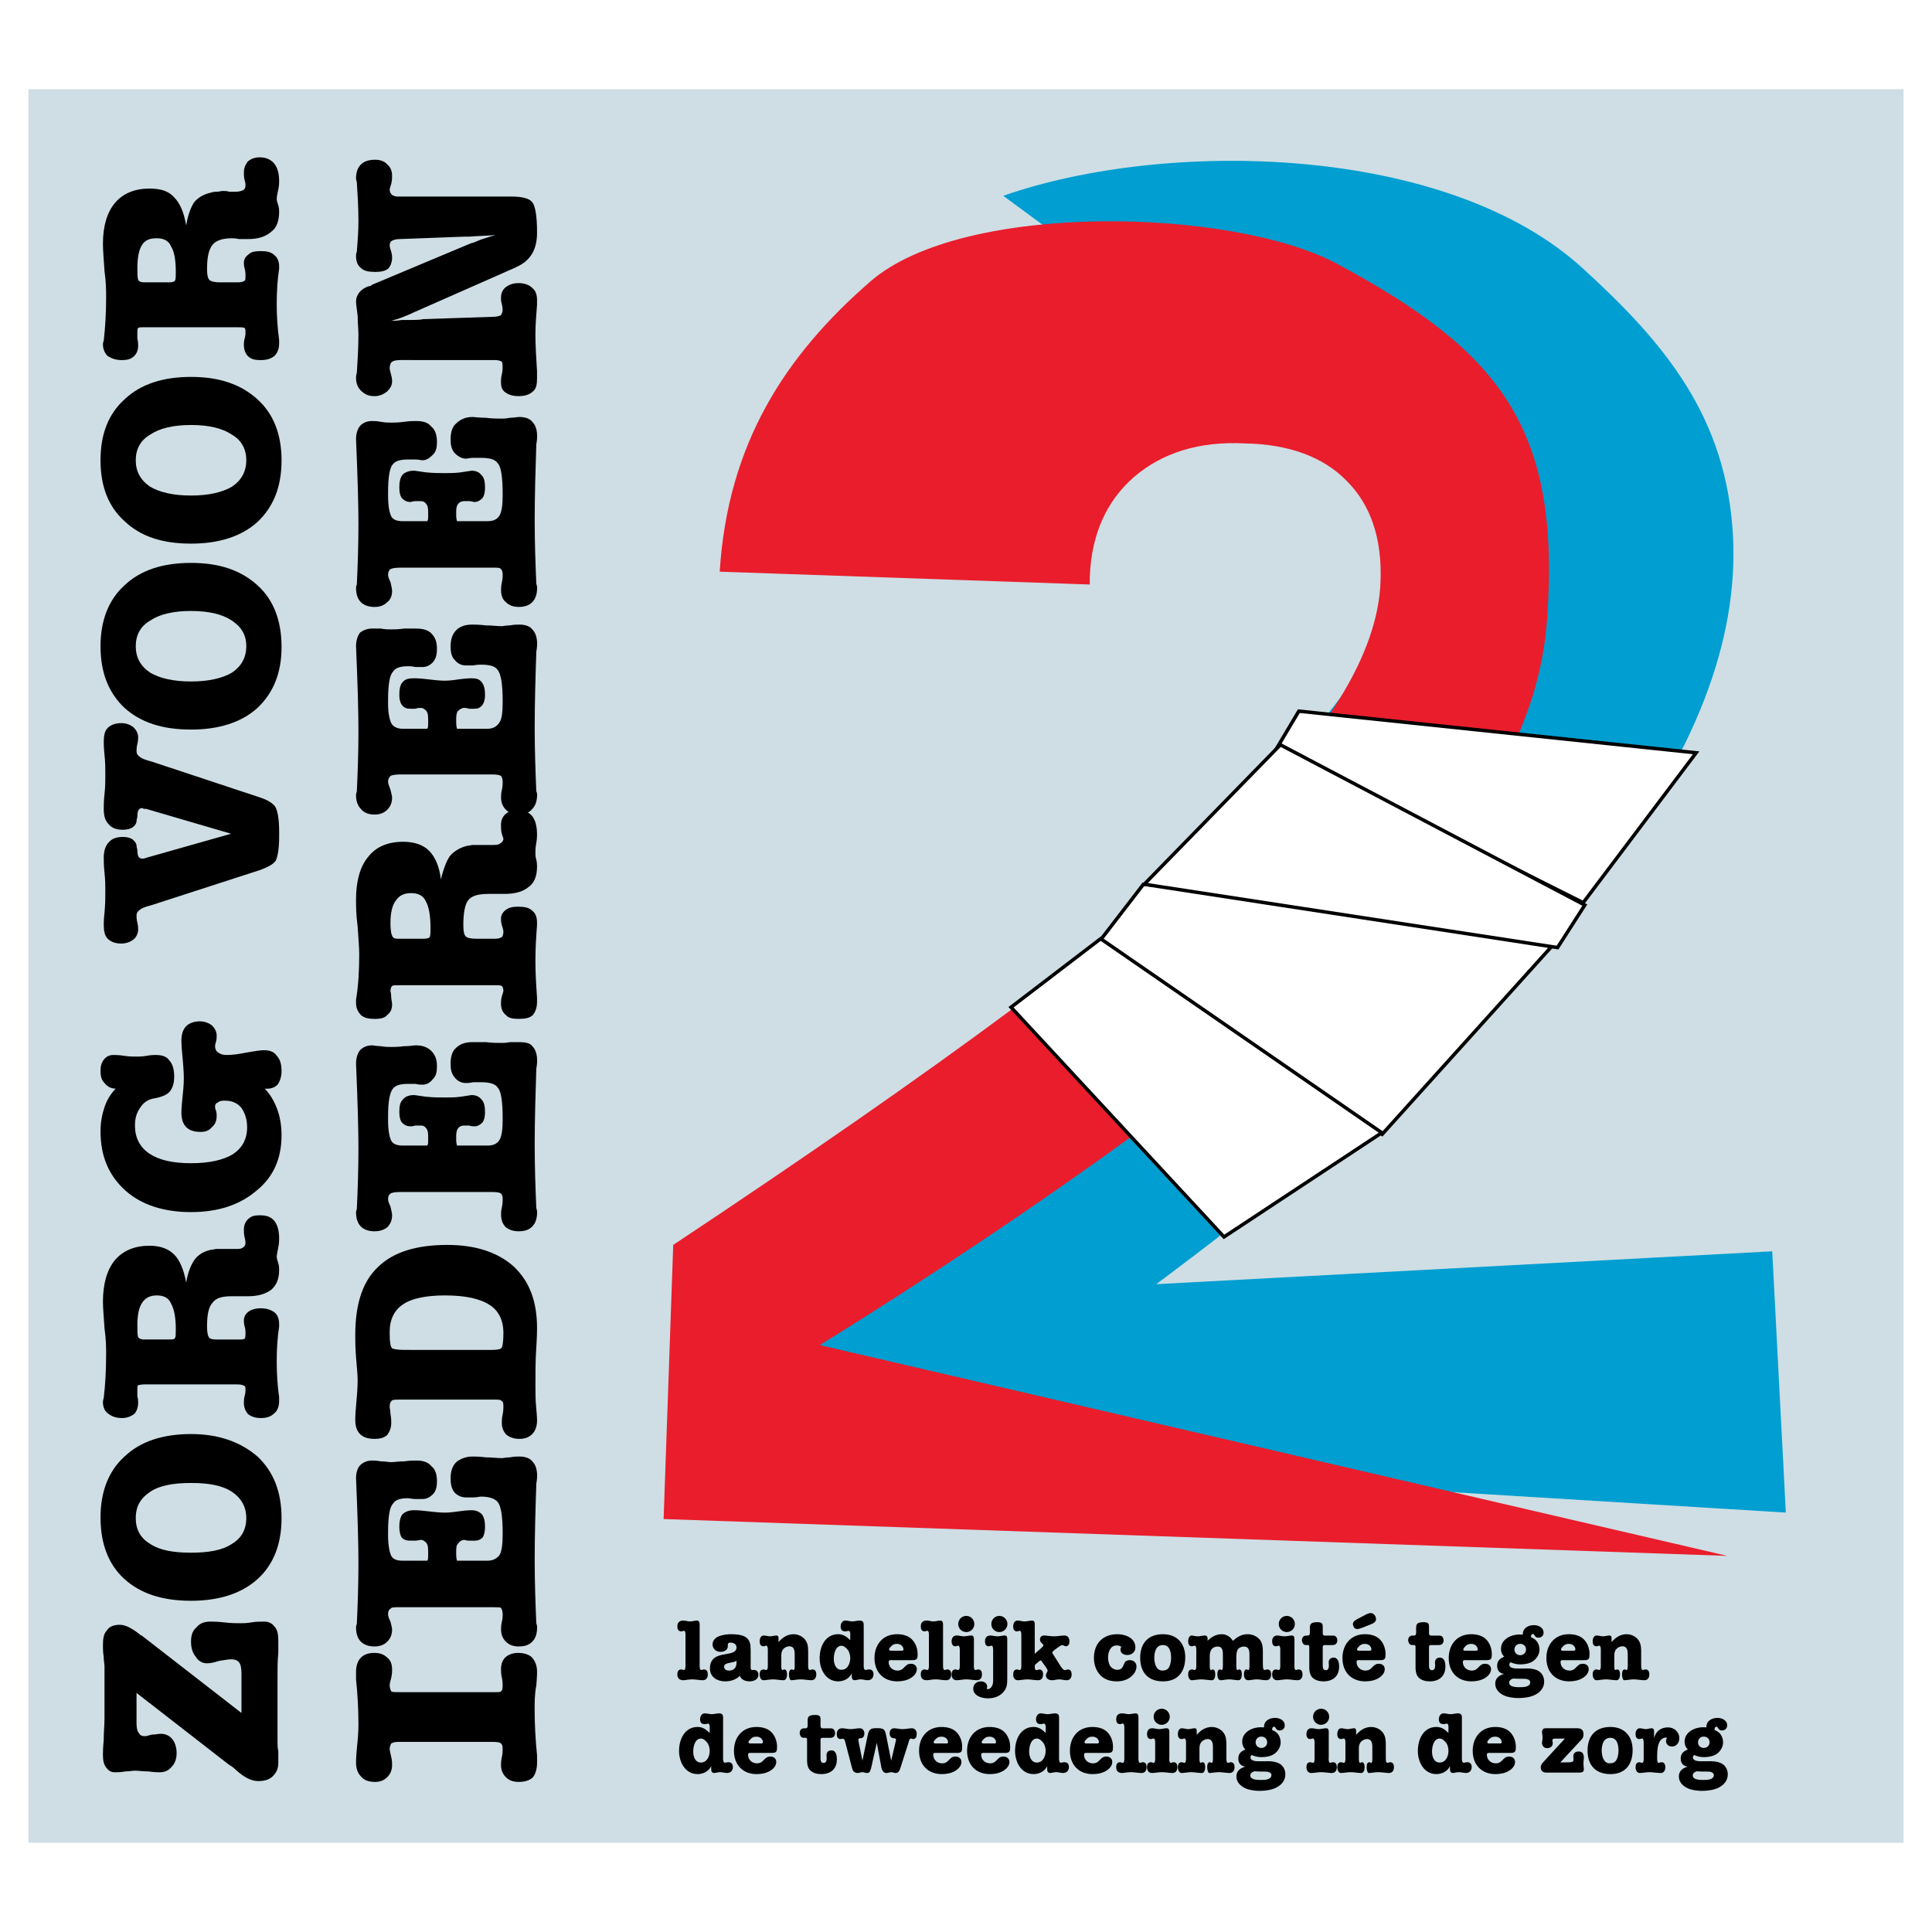
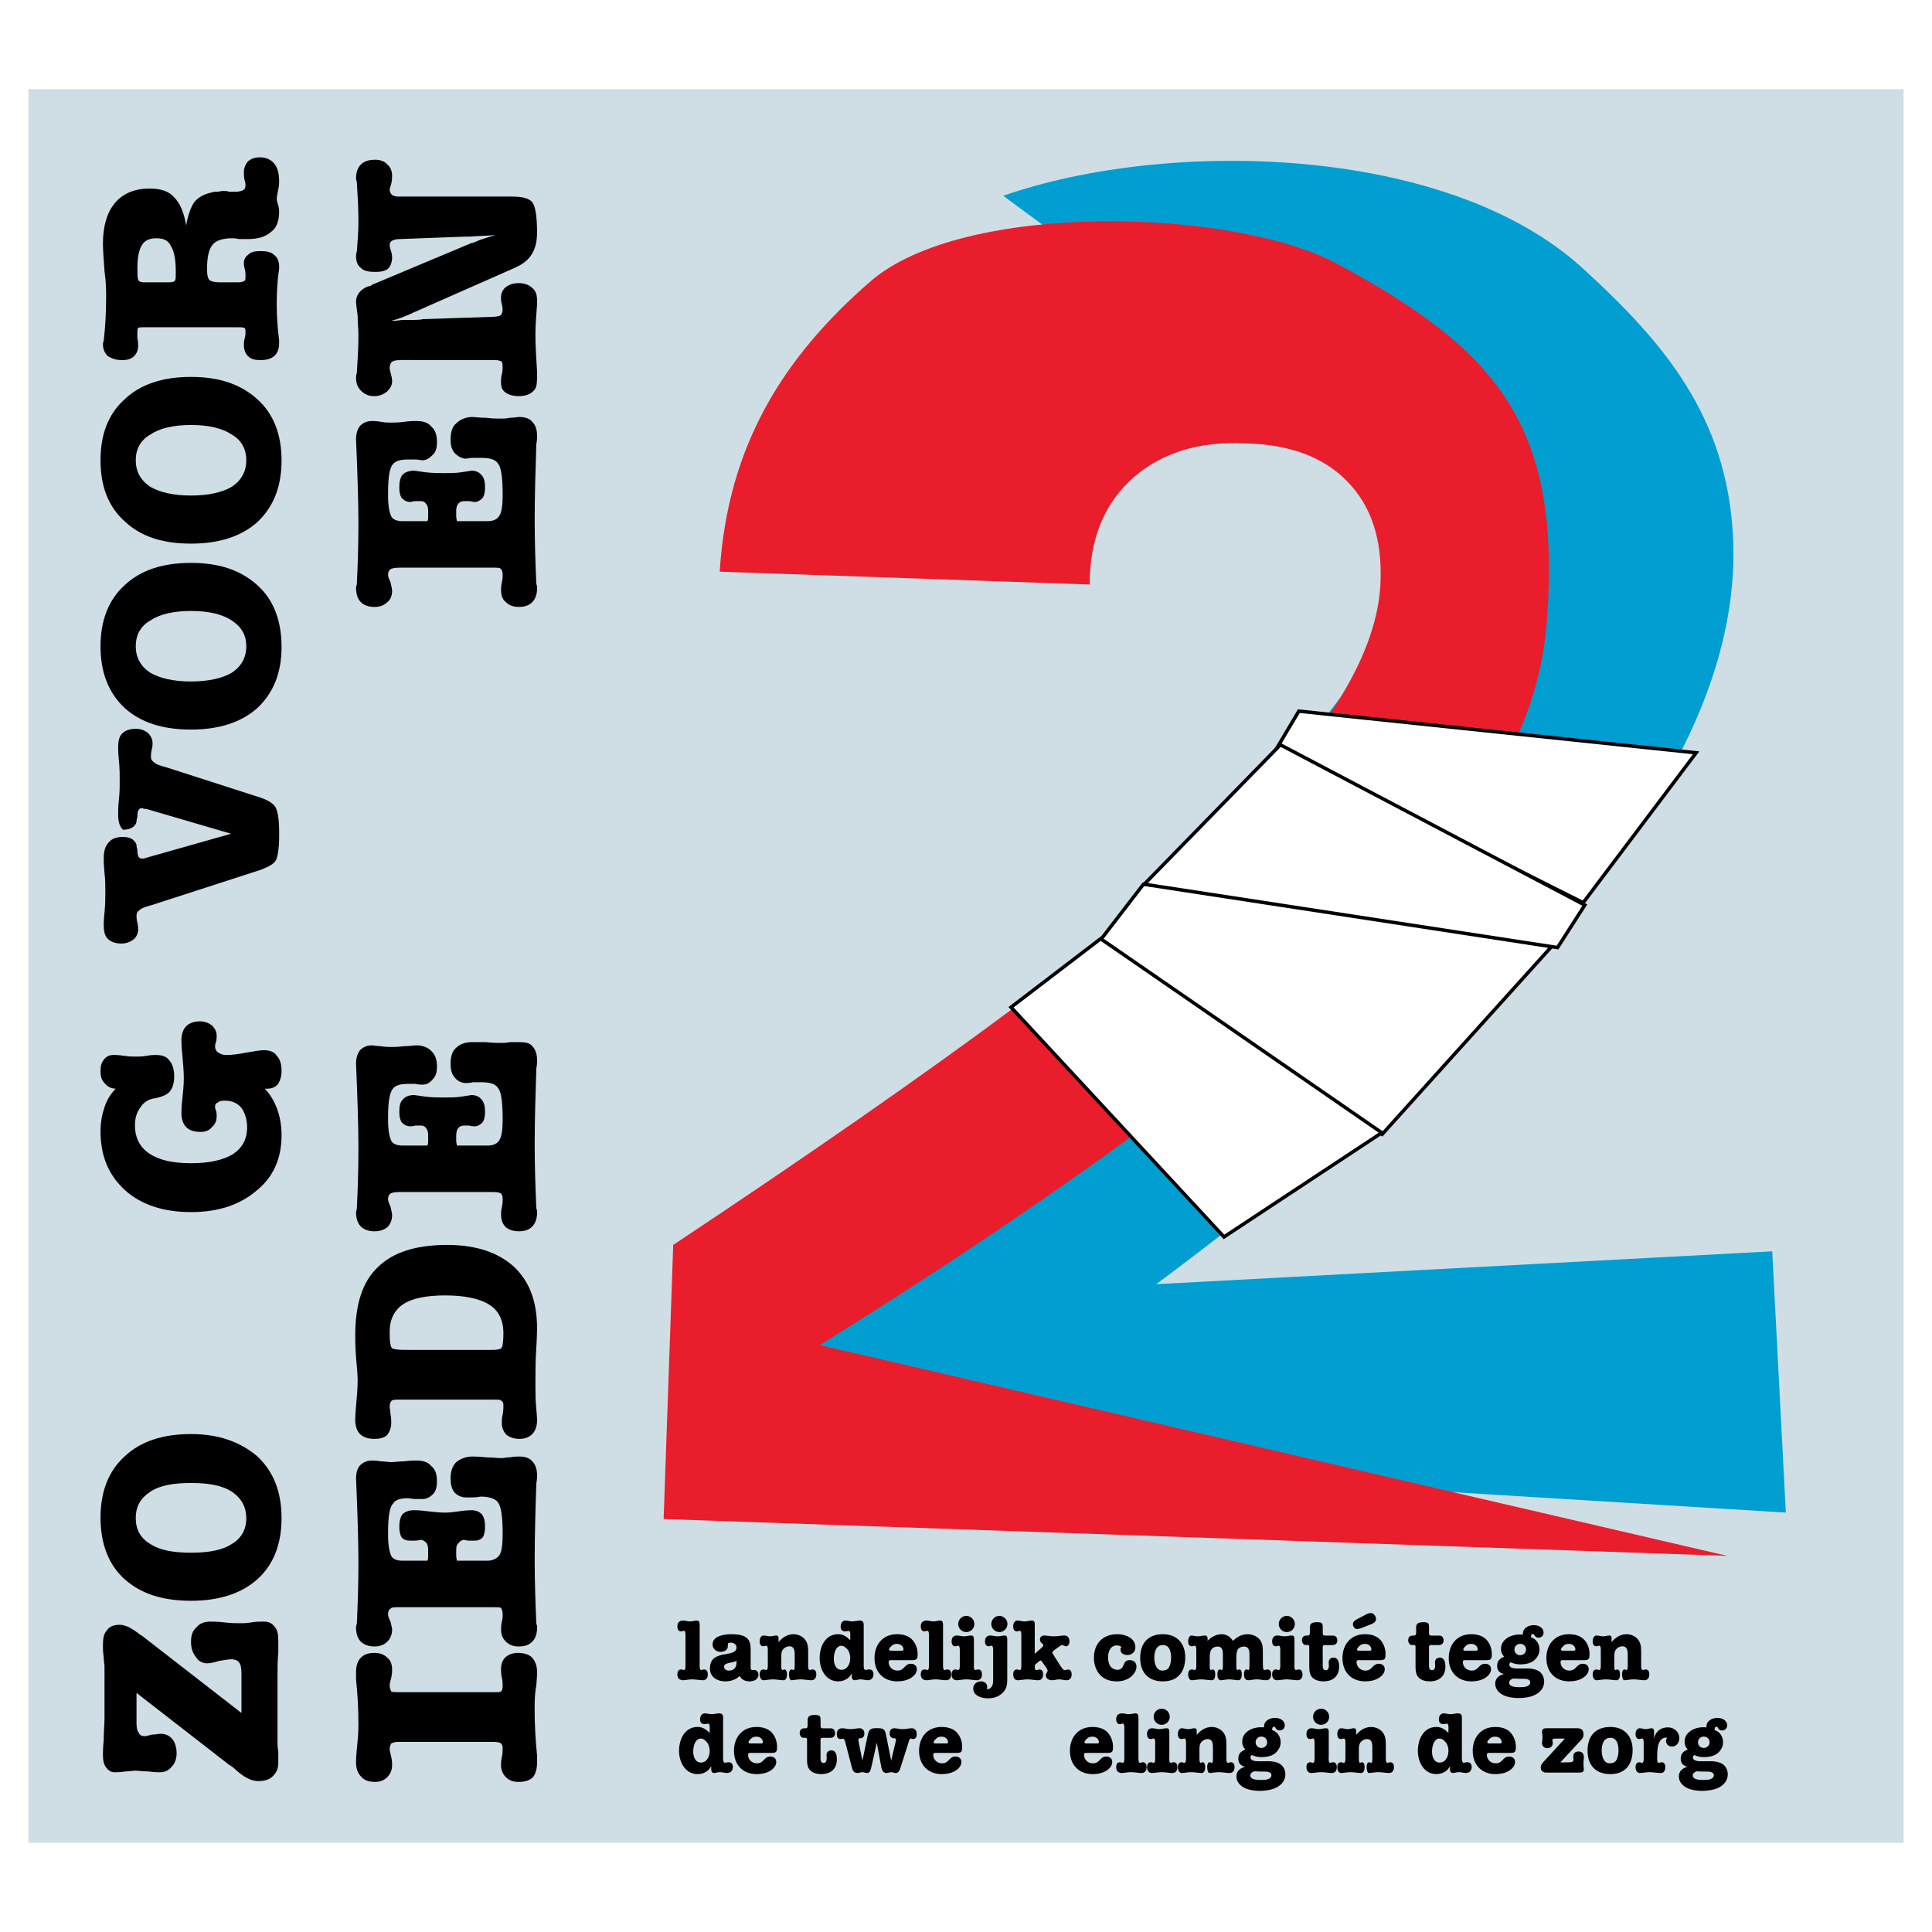
<svg xmlns="http://www.w3.org/2000/svg" version="1.0" id="Layer_1" x="0px" y="0px" width="192.756px" height="192.756px" viewBox="0 0 192.756 192.756" enable-background="new 0 0 192.756 192.756" xml:space="preserve">
  <g>
    <polygon fill-rule="evenodd" clip-rule="evenodd" fill="#FFFFFF" points="0,0 192.756,0 192.756,192.756 0,192.756 0,0  " />
    <polygon fill-rule="evenodd" clip-rule="evenodd" fill="#CEDEE4" points="2.834,8.897 189.921,8.897 189.921,183.857    2.834,183.857 2.834,8.897  " />
    <path fill-rule="evenodd" clip-rule="evenodd" fill="#009ED1" d="M72.605,144.439l-2-15.273   c25.095-19.914,42.195-35.185,51.386-45.663c9.193-10.552,18.144-20.07,17.742-27.265c-0.157-4.24-1.598-7.436-4.156-9.681   c-2.553-2.156-5.989-3.117-10.469-2.877c-4.632,0.241-12.783,1.921-15.341,4.558c-2.56,2.642-10.95,11.519-7.911,8.479l3.033-2.96   l12.229-21.672l-17.023-12.551c16.225-5.676,44.274-5.201,57.86,7.278c8.151,7.434,14.307,14.791,14.944,26.627   c0.56,10.553-3.838,21.829-13.106,33.906c-9.268,11.992-24.055,25.584-44.435,40.777l61.457-3.279l1.358,26.068L72.605,144.439   L72.605,144.439z" />
    <path fill-rule="evenodd" clip-rule="evenodd" fill="#EA1D2C" d="M66.209,151.555l0.959-27.35   c26.614-17.672,44.995-31.263,55.062-40.942c10.071-9.675,15.267-18.07,15.507-25.265c0.157-4.24-0.96-7.598-3.356-9.998   c-2.318-2.397-5.755-3.676-10.15-3.76c-4.637-0.24-8.312,0.96-11.107,3.363c-2.721,2.396-4.239,5.675-4.396,9.993v0.72   l-36.922-1.279c0.8-12.714,6.471-21.512,15.022-28.946c9.268-8.077,36.201-7.356,46.592-1.759   c16.223,8.714,22.296,16.311,20.938,35.342c-0.721,10.557-6.151,19.673-16.464,30.788c-10.308,11.195-34.524,28.388-56.1,41.738   l90.546,21.031L66.209,151.555L66.209,151.555z" />
    <polygon fill-rule="evenodd" clip-rule="evenodd" fill="#FFFFFF" stroke="#000000" stroke-width="0.347" stroke-miterlimit="2.613" points="   156.514,92.54 114.08,88.223 109.525,94.138 137.895,113.17 156.514,92.54  " />
    <polygon fill-rule="evenodd" clip-rule="evenodd" fill="#FFFFFF" stroke="#000000" stroke-width="0.347" stroke-miterlimit="2.613" points="   122.118,123.408 100.871,100.492 109.812,93.658 137.863,113.012 122.118,123.408  " />
    <polygon fill-rule="evenodd" clip-rule="evenodd" fill="#FFFFFF" stroke="#000000" stroke-width="0.347" stroke-miterlimit="2.613" points="   169.224,75.107 129.587,70.951 127.347,74.71 157.955,90.061 169.224,75.107  " />
    <polygon fill-rule="evenodd" clip-rule="evenodd" fill="#FFFFFF" stroke="#000000" stroke-width="0.347" stroke-miterlimit="2.613" points="   127.744,74.309 158.116,90.3 155.397,94.54 114.162,88.223 127.744,74.309  " />
    <path fill-rule="evenodd" clip-rule="evenodd" d="M39.918,173.787h-0.161c-0.398,0-0.559,0.078-0.722,0.156   c-0.078,0.162-0.157,0.318-0.157,0.559c0,0.162,0.079,0.4,0.157,0.803c0.084,0.32,0.084,0.639,0.084,0.801   c0,0.479-0.162,0.877-0.48,1.199c-0.319,0.318-0.721,0.477-1.2,0.477c-0.638,0-1.118-0.158-1.438-0.561   c-0.318-0.318-0.479-0.799-0.479-1.357c0-0.082,0-0.559,0.079-1.361c0.083-0.799,0.161-1.598,0.161-2.398   c0-1.518-0.078-3.037-0.239-4.557c0-0.4,0-0.637,0-0.721c0-0.637,0.161-1.117,0.479-1.439c0.319-0.32,0.721-0.477,1.359-0.477   c0.558,0,0.959,0.156,1.279,0.477c0.318,0.238,0.48,0.641,0.48,1.199c0,0.162,0,0.402-0.084,0.799   c-0.078,0.318-0.157,0.562-0.157,0.721c0,0.318,0.079,0.48,0.157,0.643c0.084,0.078,0.402,0.078,0.804,0.078h9.588   c0.318,0,0.48,0,0.559-0.078c0.161-0.162,0.161-0.324,0.161-0.643c0-0.158,0-0.402-0.078-0.721   c-0.083-0.396-0.083-0.637-0.083-0.877c0-0.48,0.161-0.883,0.4-1.121c0.319-0.32,0.8-0.477,1.28-0.477   c0.636,0,1.117,0.156,1.436,0.477c0.318,0.4,0.48,0.803,0.48,1.439c0,0.084,0,0.48-0.079,1.363   c-0.162,0.799-0.162,1.598-0.162,2.396c0,1.439,0.079,2.959,0.241,4.559c0,0.4,0,0.637,0,0.719c0,0.639-0.162,1.119-0.398,1.441   c-0.323,0.318-0.804,0.477-1.44,0.477c-0.559,0-0.961-0.158-1.28-0.477c-0.318-0.322-0.479-0.721-0.479-1.199   c0-0.162,0-0.402,0.083-0.801c0.078-0.322,0.078-0.562,0.078-0.803s0-0.396-0.161-0.559c-0.079-0.078-0.32-0.156-0.8-0.156H39.918   L39.918,173.787z" />
    <path fill-rule="evenodd" clip-rule="evenodd" d="M49.186,160.352h-9.268c-0.559,0-0.883,0-0.961,0.158   c-0.157,0.082-0.24,0.24-0.24,0.562c0,0.158,0.083,0.396,0.24,0.715c0.078,0.32,0.162,0.643,0.162,0.801   c0,0.48-0.162,0.883-0.48,1.199c-0.319,0.318-0.721,0.48-1.279,0.48c-0.559,0-1.04-0.162-1.359-0.48   c-0.318-0.316-0.479-0.797-0.479-1.441c0,0,0-0.156,0.079-0.316c0.083-1.838,0.161-3.84,0.161-6.078   c0-1.838-0.078-4.717-0.239-8.475c0-0.559,0.161-1.039,0.4-1.279c0.319-0.318,0.716-0.48,1.197-0.48c0.162,0,0.48,0,0.877,0.08   c0.402,0,0.804,0.082,1.039,0.082c0.241,0,0.722-0.082,1.279-0.082c0.564-0.08,0.96-0.08,1.202-0.08c0.72,0,1.2,0.162,1.519,0.561   c0.398,0.316,0.559,0.797,0.559,1.518c0,0.48-0.079,0.961-0.402,1.279c-0.318,0.32-0.637,0.48-1.039,0.48c-0.157,0-0.397,0-0.715,0   c-0.323,0-0.559-0.078-0.721-0.078c-0.798,0-1.279,0.156-1.519,0.559c-0.319,0.318-0.48,1.279-0.48,2.799v0.402   c0,0.955,0.161,1.676,0.318,1.994c0.163,0.324,0.564,0.48,1.122,0.48h2.476c0.083-0.156,0.083-0.318,0.083-0.48   c0-0.078,0-0.24,0-0.318c0-0.398,0-0.721-0.162-0.961c-0.161-0.156-0.318-0.318-0.559-0.318c-0.161,0-0.318,0.078-0.558,0.078   c-0.241,0-0.402,0-0.48,0c-0.402,0-0.643-0.078-0.882-0.318c-0.157-0.24-0.236-0.637-0.236-1.039c0-0.559,0.079-0.961,0.318-1.279   c0.241-0.24,0.638-0.402,1.118-0.402c0.163,0,0.559,0,1.201,0.084c0.716,0.078,1.359,0.156,1.917,0.156   c0.48,0,1.04-0.078,1.599-0.156c0.637-0.084,0.96-0.084,1.039-0.084c0.48,0,0.799,0.162,1.04,0.402   c0.239,0.318,0.318,0.721,0.318,1.279c0,0.402-0.079,0.799-0.241,1.039c-0.239,0.24-0.479,0.318-0.798,0.318   c-0.157,0-0.318,0-0.559,0c-0.24,0-0.397-0.078-0.48-0.078c-0.24,0-0.479,0.162-0.636,0.402c-0.162,0.156-0.162,0.479-0.162,0.877   c0,0,0,0.078,0,0.162c0,0.156,0,0.318,0.078,0.637h3.039c0.559,0,0.961-0.24,1.202-0.559c0.24-0.402,0.318-1.117,0.318-2.156   c0-1.682-0.161-2.721-0.48-3.123c-0.239-0.318-0.798-0.559-1.675-0.559c-0.162,0-0.402,0.08-0.8,0.08c-0.323,0-0.563,0-0.72,0   c-0.402,0-0.799-0.158-1.118-0.48c-0.324-0.398-0.402-0.879-0.402-1.438c0-0.643,0.162-1.199,0.559-1.598   c0.402-0.324,0.961-0.562,1.598-0.562c0.24,0,0.72,0,1.361,0.082c0.638,0,1.118,0.078,1.599,0.078c0.157,0,0.396-0.078,0.798-0.078   c0.398-0.082,0.716-0.082,0.957-0.082c0.558,0,1.038,0.16,1.279,0.48c0.318,0.316,0.48,0.797,0.48,1.439   c0,0.078,0,0.318-0.079,0.799c-0.083,2.48-0.162,5.039-0.162,7.598c0,2.318,0.079,4.396,0.162,6.316   c0.079,0.24,0.079,0.318,0.079,0.396c0,0.645-0.162,1.125-0.48,1.441c-0.319,0.318-0.721,0.48-1.357,0.48   c-0.559,0-0.961-0.162-1.28-0.48c-0.318-0.316-0.479-0.719-0.479-1.199c0-0.158,0-0.48,0.083-0.801   c0.078-0.318,0.078-0.557,0.078-0.715c0-0.322-0.078-0.48-0.161-0.643C49.907,160.352,49.666,160.352,49.186,160.352   L49.186,160.352z" />
    <path fill-rule="evenodd" clip-rule="evenodd" d="M40.878,134.68h8.229c0.559,0,0.878-0.078,0.961-0.24   c0.078-0.156,0.157-0.637,0.157-1.436c0-1.279-0.48-2.24-1.357-2.799c-0.96-0.641-2.476-0.961-4.476-0.961   c-1.917,0-3.356,0.32-4.156,0.877c-0.877,0.559-1.357,1.52-1.357,2.721v0.24c0,0.799,0.079,1.279,0.241,1.441   c0.157,0.078,0.559,0.156,1.195,0.156H40.878L40.878,134.68z M39.839,139.639c-0.401,0-0.72,0-0.804,0.164   c-0.078,0.078-0.157,0.238-0.157,0.559c0,0.156,0.079,0.396,0.079,0.715c0.078,0.402,0.078,0.643,0.078,0.883   c0,0.48-0.157,0.877-0.396,1.199c-0.319,0.32-0.8,0.398-1.279,0.398c-0.638,0-1.118-0.158-1.438-0.48   c-0.322-0.32-0.479-0.799-0.479-1.436c0,0,0-0.48,0.079-1.363c0.079-0.877,0.161-1.756,0.161-2.559   c0-0.559-0.083-1.357-0.161-2.318s-0.079-1.676-0.079-2.156c0-3.123,0.72-5.357,2.234-6.799c1.52-1.518,3.838-2.24,6.955-2.24   c2.799,0,5.033,0.723,6.632,2.162c1.597,1.52,2.318,3.516,2.318,6.156c0,0.078,0,0.721-0.079,2   c-0.083,1.195-0.083,2.396-0.083,3.598c0,0.799,0,1.598,0.083,2.396c0.079,0.799,0.079,1.201,0.079,1.201   c0,0.559-0.162,1.037-0.48,1.357c-0.319,0.322-0.721,0.48-1.279,0.48c-0.559,0-0.957-0.158-1.281-0.398   c-0.318-0.322-0.475-0.719-0.475-1.199c0-0.24,0-0.48,0.078-0.799c0.079-0.402,0.079-0.643,0.079-0.799c0-0.32,0-0.48-0.157-0.559   c-0.083-0.164-0.324-0.164-0.799-0.164H39.839L39.839,139.639z" />
    <path fill-rule="evenodd" clip-rule="evenodd" d="M49.186,118.928h-9.268c-0.559,0-0.883,0.078-0.961,0.162   c-0.157,0.078-0.24,0.318-0.24,0.559c0,0.162,0.083,0.4,0.24,0.721c0.078,0.402,0.162,0.637,0.162,0.877   c0,0.48-0.162,0.883-0.48,1.201c-0.319,0.24-0.721,0.4-1.279,0.4c-0.559,0-1.04-0.16-1.359-0.48   c-0.318-0.322-0.479-0.797-0.479-1.439c0,0,0-0.078,0.079-0.318c0.083-1.76,0.161-3.842,0.161-6.078   c0-1.838-0.078-4.641-0.239-8.395c0-0.643,0.161-1.041,0.4-1.363c0.319-0.318,0.716-0.48,1.197-0.48   c0.162,0,0.48,0.084,0.877,0.084c0.402,0.078,0.804,0.078,1.039,0.078c0.241,0,0.722,0,1.279-0.078c0.564,0,0.96-0.084,1.202-0.084   c0.72,0,1.2,0.24,1.519,0.564c0.398,0.396,0.559,0.877,0.559,1.52c0,0.557-0.079,0.955-0.402,1.279   c-0.318,0.396-0.637,0.559-1.039,0.559c-0.157,0-0.397,0-0.715-0.078c-0.323,0-0.559,0-0.721,0c-0.798,0-1.279,0.156-1.519,0.48   c-0.319,0.396-0.48,1.273-0.48,2.793v0.402c0,1.039,0.161,1.68,0.318,1.998c0.163,0.32,0.564,0.48,1.122,0.48h2.476   c0.083-0.16,0.083-0.24,0.083-0.402c0-0.156,0-0.238,0-0.396c0-0.402,0-0.641-0.162-0.881c-0.161-0.24-0.318-0.318-0.559-0.318   c-0.161,0-0.318,0-0.558,0c-0.241,0.078-0.402,0.078-0.48,0.078c-0.402,0-0.643-0.158-0.882-0.398   c-0.157-0.24-0.236-0.562-0.236-1.037c0-0.564,0.079-0.961,0.318-1.203c0.241-0.318,0.638-0.48,1.118-0.48   c0.163,0,0.559,0.078,1.201,0.162c0.716,0.08,1.359,0.08,1.917,0.08c0.48,0,1.04,0,1.599-0.08c0.637-0.084,0.96-0.162,1.039-0.162   c0.48,0,0.799,0.162,1.04,0.48c0.239,0.242,0.318,0.723,0.318,1.203c0,0.475-0.079,0.797-0.241,1.037   c-0.239,0.24-0.479,0.398-0.798,0.398c-0.157,0-0.318,0-0.559-0.078c-0.24,0-0.397,0-0.48,0c-0.24,0-0.479,0.078-0.636,0.318   c-0.162,0.24-0.162,0.559-0.162,0.881c0,0.078,0,0.158,0,0.24c0,0.078,0,0.24,0.078,0.559h3.039c0.559,0,0.961-0.16,1.202-0.559   c0.24-0.402,0.318-1.121,0.318-2.082c0-1.76-0.161-2.801-0.48-3.117c-0.239-0.396-0.798-0.561-1.675-0.561c-0.162,0-0.402,0-0.8,0   c-0.323,0.08-0.563,0.08-0.72,0.08c-0.402,0-0.799-0.158-1.118-0.561c-0.324-0.396-0.402-0.797-0.402-1.355   c0-0.721,0.162-1.279,0.559-1.604c0.402-0.396,0.961-0.559,1.598-0.559c0.24,0,0.72,0,1.361,0c0.638,0.078,1.118,0.078,1.599,0.078   c0.157,0,0.396,0,0.798-0.078c0.398,0,0.716,0,0.957,0c0.558,0,1.038,0.078,1.279,0.402c0.318,0.318,0.48,0.799,0.48,1.436   c0,0.084,0,0.402-0.079,0.803c-0.083,2.559-0.162,5.117-0.162,7.598c0,2.318,0.079,4.396,0.162,6.316   c0.079,0.242,0.079,0.398,0.079,0.398c0,0.643-0.162,1.117-0.48,1.439c-0.319,0.32-0.721,0.48-1.357,0.48   c-0.559,0-0.961-0.16-1.28-0.4c-0.318-0.318-0.479-0.721-0.479-1.279c0-0.162,0-0.396,0.083-0.721   c0.078-0.398,0.078-0.637,0.078-0.799c0-0.318-0.078-0.48-0.161-0.559C49.907,119.006,49.666,118.928,49.186,118.928   L49.186,118.928z" />
-     <path fill-rule="evenodd" clip-rule="evenodd" d="M39.678,93.658h2.636c0.318,0,0.48-0.079,0.559-0.157   c0.079-0.161,0.079-0.48,0.079-0.882c0-1.279-0.157-2.156-0.477-2.715c-0.24-0.563-0.799-0.798-1.44-0.798   c-0.721,0-1.197,0.235-1.52,0.716c-0.396,0.479-0.559,1.279-0.559,2.317c0,0.643,0.078,1.044,0.162,1.202   C39.198,93.579,39.359,93.658,39.678,93.658L39.678,93.658z M39.918,98.299h-0.24c-0.319,0-0.48,0-0.559,0.078   c-0.084,0.078-0.162,0.24-0.162,0.48c0,0.078,0.078,0.32,0.078,0.643c0,0.24,0.084,0.475,0.084,0.717   c0,0.479-0.162,0.803-0.48,1.043c-0.241,0.318-0.721,0.396-1.2,0.396c-0.638,0-1.118-0.078-1.438-0.396   c-0.318-0.324-0.479-0.721-0.479-1.201c0-0.084,0-0.162,0-0.318c0.239-1.441,0.318-2.96,0.318-4.562   c0-0.638-0.079-1.52-0.157-2.716c-0.161-1.201-0.161-2.083-0.161-2.719c0-1.839,0.4-3.279,1.2-4.24   c0.799-1.04,1.995-1.52,3.514-1.52c1.118,0,2,0.32,2.559,0.882c0.638,0.638,1.04,1.599,1.195,2.877   c0.241-1.04,0.559-1.838,0.882-2.318c0.398-0.48,1.04-0.882,1.755-1.04c0.161,0,0.402-0.082,0.563-0.082c0.241,0,0.476,0,0.638,0   c0.162,0,0.401,0,0.641,0c0.319,0,0.477,0,0.559,0c0.398,0,0.716,0,0.878-0.157c0.161-0.079,0.318-0.241,0.318-0.48   c0,0-0.079-0.24-0.157-0.48c-0.083-0.318-0.083-0.638-0.083-0.877c0-0.48,0.161-0.804,0.4-1.04   c0.319-0.324,0.721-0.402,1.196-0.402c0.72,0,1.201,0.162,1.52,0.559c0.318,0.402,0.48,1.04,0.48,1.838   c0,0.162,0,0.402-0.079,0.882c-0.083,0.396-0.083,0.72-0.083,0.96c0,0.157,0,0.397,0.083,0.637   c0.079,0.323,0.079,0.559,0.079,0.721c0,0.882-0.241,1.597-0.8,1.999c-0.558,0.48-1.357,0.722-2.397,0.722c-0.24,0-0.558,0-0.959,0   c-0.319,0-0.559,0-0.638,0c-1.04,0-1.681,0.157-2.079,0.637c-0.318,0.401-0.48,1.279-0.48,2.479c0,0.642,0.079,0.961,0.241,1.122   c0.157,0.157,0.48,0.235,1.039,0.235h1.917c0.318,0,0.48-0.079,0.642-0.157c0.078-0.078,0.157-0.239,0.157-0.559   c0-0.161-0.079-0.402-0.157-0.642c-0.083-0.318-0.083-0.48-0.083-0.642c0-0.319,0.161-0.638,0.479-0.878   c0.319-0.24,0.721-0.318,1.202-0.318c0.636,0,1.117,0.079,1.436,0.396c0.318,0.241,0.48,0.643,0.48,1.2c0,0,0,0.079,0,0.241   c-0.079,1.04-0.162,2.24-0.162,3.597c0,1.279,0.083,2.479,0.162,3.681c0,0.24,0,0.318,0,0.396c0,0.564-0.162,0.961-0.398,1.285   c-0.323,0.318-0.804,0.396-1.44,0.396c-0.559,0-1.04-0.078-1.28-0.396c-0.318-0.24-0.479-0.643-0.479-1.121   c0-0.164,0-0.398,0.083-0.723c0.078-0.238,0.157-0.48,0.157-0.559c0-0.24-0.079-0.402-0.157-0.48   c-0.161-0.078-0.324-0.078-0.72-0.078H39.918L39.918,98.299z" />
-     <path fill-rule="evenodd" clip-rule="evenodd" d="M49.186,77.269h-9.268c-0.559,0-0.883,0.079-0.961,0.157   c-0.157,0.161-0.24,0.324-0.24,0.563c0,0.157,0.083,0.398,0.24,0.8c0.078,0.318,0.162,0.636,0.162,0.798   c0,0.48-0.162,0.877-0.48,1.2c-0.319,0.319-0.721,0.48-1.279,0.48c-0.559,0-1.04-0.161-1.359-0.563   c-0.318-0.319-0.479-0.8-0.479-1.357c0-0.079,0-0.162,0.079-0.402c0.083-1.759,0.161-3.754,0.161-5.994   c0-1.922-0.078-4.721-0.239-8.479c0-0.559,0.161-1.039,0.4-1.358c0.319-0.24,0.716-0.402,1.197-0.402c0.162,0,0.48,0,0.877,0   c0.402,0.084,0.804,0.084,1.039,0.084c0.241,0,0.722,0,1.279-0.084c0.564,0,0.96,0,1.202,0c0.72,0,1.2,0.163,1.519,0.48   c0.398,0.402,0.559,0.882,0.559,1.52c0,0.559-0.079,0.961-0.402,1.363c-0.318,0.318-0.637,0.475-1.039,0.475   c-0.157,0-0.397,0-0.715,0c-0.323-0.079-0.559-0.079-0.721-0.079c-0.798,0-1.279,0.163-1.519,0.559   c-0.319,0.323-0.48,1.279-0.48,2.803v0.398c0,0.959,0.161,1.597,0.318,1.92c0.163,0.319,0.564,0.559,1.122,0.559h2.476   c0.083-0.161,0.083-0.324,0.083-0.48c0-0.079,0-0.24,0-0.318c0-0.402,0-0.721-0.162-0.961c-0.161-0.161-0.318-0.323-0.559-0.323   c-0.161,0-0.318,0-0.558,0.084c-0.241,0-0.402,0-0.48,0c-0.402,0-0.643-0.084-0.882-0.402c-0.157-0.24-0.236-0.559-0.236-0.957   c0-0.563,0.079-1.043,0.318-1.279c0.241-0.324,0.638-0.402,1.118-0.402c0.163,0,0.559,0,1.201,0.078   c0.716,0.084,1.359,0.163,1.917,0.163c0.48,0,1.04-0.079,1.599-0.163c0.637-0.078,0.96-0.078,1.039-0.078   c0.48,0,0.799,0.078,1.04,0.402c0.239,0.319,0.318,0.716,0.318,1.279c0,0.398-0.079,0.716-0.241,0.957   c-0.239,0.318-0.479,0.402-0.798,0.402c-0.157,0-0.318,0-0.559,0c-0.24-0.084-0.397-0.084-0.48-0.084   c-0.24,0-0.479,0.162-0.636,0.323c-0.162,0.24-0.162,0.559-0.162,0.961c0,0,0,0.079,0,0.157c0,0.083,0,0.318,0.078,0.642h3.039   c0.559,0,0.961-0.24,1.202-0.642c0.24-0.319,0.318-1.04,0.318-2.079c0-1.681-0.161-2.721-0.48-3.117   c-0.239-0.402-0.798-0.559-1.675-0.559c-0.162,0-0.402,0-0.8,0.079c-0.323,0-0.563,0-0.72,0c-0.402,0-0.799-0.161-1.118-0.559   c-0.324-0.323-0.402-0.803-0.402-1.361c0-0.638,0.162-1.196,0.559-1.598c0.402-0.402,0.961-0.559,1.598-0.559   c0.24,0,0.72,0,1.361,0.079c0.638,0,1.118,0.079,1.599,0.079c0.157,0,0.396-0.079,0.798-0.079c0.398-0.079,0.716-0.079,0.957-0.079   c0.558,0,1.038,0.157,1.279,0.48c0.318,0.318,0.48,0.799,0.48,1.436c0,0.083,0,0.323-0.079,0.799   c-0.083,2.48-0.162,5.039-0.162,7.598c0,2.24,0.079,4.401,0.162,6.317c0.079,0.161,0.079,0.323,0.079,0.323   c0,0.636-0.162,1.117-0.48,1.436c-0.319,0.402-0.721,0.563-1.357,0.563c-0.559,0-0.961-0.161-1.28-0.48   c-0.318-0.323-0.479-0.72-0.479-1.2c0-0.163,0-0.48,0.083-0.798c0.078-0.32,0.078-0.643,0.078-0.8c0-0.239-0.078-0.48-0.161-0.563   C49.907,77.347,49.666,77.269,49.186,77.269L49.186,77.269z" />
    <path fill-rule="evenodd" clip-rule="evenodd" d="M49.186,56.635h-9.268c-0.559,0-0.883,0.083-0.961,0.161   c-0.157,0.079-0.24,0.319-0.24,0.559c0,0.163,0.083,0.402,0.24,0.721c0.078,0.401,0.162,0.642,0.162,0.881   c0,0.477-0.162,0.878-0.48,1.118c-0.319,0.319-0.721,0.48-1.279,0.48c-0.559,0-1.04-0.161-1.359-0.48   c-0.318-0.318-0.479-0.798-0.479-1.441c0,0,0-0.157,0.079-0.318c0.083-1.759,0.161-3.838,0.161-6.078   c0-1.838-0.078-4.635-0.239-8.395c0-0.642,0.161-1.039,0.4-1.357c0.319-0.323,0.716-0.48,1.197-0.48c0.162,0,0.48,0,0.877,0.078   c0.402,0.079,0.804,0.079,1.039,0.079c0.241,0,0.722,0,1.279-0.079c0.564-0.078,0.96-0.078,1.202-0.078   c0.72,0,1.2,0.157,1.519,0.559c0.398,0.318,0.559,0.877,0.559,1.519c0,0.559-0.079,0.961-0.402,1.28   c-0.318,0.318-0.637,0.558-1.039,0.558c-0.157,0-0.397-0.079-0.715-0.079c-0.323,0-0.559,0-0.721,0   c-0.798,0-1.279,0.157-1.519,0.48c-0.319,0.319-0.48,1.28-0.48,2.799v0.398c0,1.038,0.161,1.681,0.318,1.999   c0.163,0.319,0.564,0.48,1.122,0.48h2.476c0.083-0.161,0.083-0.318,0.083-0.402c0-0.157,0-0.318,0-0.396   c0-0.402,0-0.643-0.162-0.878c-0.161-0.239-0.318-0.323-0.559-0.323c-0.161,0-0.318,0-0.558,0c-0.241,0-0.402,0.084-0.48,0.084   c-0.402,0-0.643-0.161-0.882-0.402c-0.157-0.239-0.236-0.559-0.236-1.039c0-0.559,0.079-0.959,0.318-1.279   c0.241-0.24,0.638-0.402,1.118-0.402c0.163,0,0.559,0.078,1.201,0.162c0.716,0.079,1.359,0.079,1.917,0.079   c0.48,0,1.04,0,1.599-0.079c0.637-0.084,0.96-0.162,1.039-0.162c0.48,0,0.799,0.162,1.04,0.48c0.239,0.241,0.318,0.641,0.318,1.2   c0,0.48-0.079,0.8-0.241,1.039c-0.239,0.241-0.479,0.402-0.798,0.402c-0.157,0-0.318-0.084-0.559-0.084c-0.24,0-0.397,0-0.48,0   c-0.24,0-0.479,0.084-0.636,0.323c-0.162,0.236-0.162,0.477-0.162,0.878c0,0.079,0,0.157,0,0.24c0,0.079,0,0.241,0.078,0.559h3.039   c0.559,0,0.961-0.161,1.202-0.559c0.24-0.402,0.318-1.118,0.318-2.078c0-1.759-0.161-2.804-0.48-3.122   c-0.239-0.398-0.798-0.559-1.675-0.559c-0.162,0-0.402,0-0.8,0c-0.323,0-0.563,0.079-0.72,0.079c-0.402,0-0.799-0.239-1.118-0.559   c-0.324-0.396-0.402-0.798-0.402-1.357c0-0.72,0.162-1.279,0.559-1.598c0.402-0.402,0.961-0.642,1.598-0.642   c0.24,0,0.72,0.079,1.361,0.079c0.638,0.083,1.118,0.083,1.599,0.083c0.157,0,0.396,0,0.798-0.083c0.398,0,0.716-0.079,0.957-0.079   c0.558,0,1.038,0.161,1.279,0.48c0.318,0.318,0.48,0.799,0.48,1.441c0,0.079,0,0.396-0.079,0.798   c-0.083,2.558-0.162,5.039-0.162,7.597c0,2.318,0.079,4.396,0.162,6.317c0.079,0.24,0.079,0.396,0.079,0.396   c0,0.643-0.162,1.124-0.48,1.441c-0.319,0.319-0.721,0.48-1.357,0.48c-0.559,0-0.961-0.161-1.28-0.48   c-0.318-0.24-0.479-0.642-0.479-1.2c0-0.157,0-0.398,0.083-0.799c0.078-0.319,0.078-0.559,0.078-0.721   c0-0.318-0.078-0.48-0.161-0.559C49.907,56.635,49.666,56.635,49.186,56.635L49.186,56.635z" />
    <path fill-rule="evenodd" clip-rule="evenodd" d="M39.918,35.927c-0.48,0-0.72,0.078-0.883,0.241   c-0.078,0.079-0.157,0.318-0.157,0.559c0,0.158,0.079,0.397,0.157,0.72c0.084,0.318,0.084,0.48,0.084,0.637   c0,0.318-0.162,0.642-0.48,0.961c-0.402,0.318-0.8,0.479-1.279,0.479c-0.559,0-0.961-0.161-1.359-0.558   c-0.318-0.324-0.479-0.722-0.479-1.284c0-0.079,0-0.236,0.079-0.476c0.083-1.28,0.161-2.559,0.161-3.843   c0-0.475-0.078-1.117-0.078-1.838c-0.083-0.715-0.161-1.195-0.161-1.436c0-0.641,0.4-1.2,1.2-1.519c0.24,0,0.318-0.083,0.397-0.162   l9.911-4.156c0.161,0,0.48-0.161,0.877-0.324c0.48-0.157,0.96-0.318,1.52-0.48c-0.8,0.084-1.677,0.084-2.638,0.163   c-0.24,0-0.397,0-0.48,0l-6.391,0.24c-0.402,0-0.642,0.078-0.799,0.162c-0.162,0.079-0.241,0.24-0.241,0.48   c0,0.157,0.079,0.396,0.157,0.636c0.084,0.319,0.084,0.48,0.084,0.559c0,0.48-0.162,0.882-0.402,1.123   c-0.319,0.239-0.721,0.318-1.279,0.318c-0.638,0-1.118-0.079-1.438-0.401c-0.318-0.24-0.479-0.638-0.479-1.197   c0-0.083,0-0.239,0.079-0.402c0.083-1.038,0.161-2.078,0.161-3.039c0-1.357-0.078-2.636-0.161-3.92   c-0.079-0.236-0.079-0.318-0.079-0.396c0-0.559,0.161-1.04,0.479-1.359c0.319-0.322,0.8-0.479,1.438-0.479   c0.479,0,0.959,0.158,1.2,0.479c0.318,0.241,0.48,0.638,0.48,1.118c0,0.241,0,0.48-0.084,0.8c-0.078,0.322-0.157,0.479-0.157,0.557   c0,0.241,0.079,0.402,0.241,0.564c0.157,0.079,0.318,0.157,0.559,0.157h0.079c0.082,0,0.161,0,0.161,0h11.105   c1.04,0,1.76,0.161,2.079,0.559c0.318,0.4,0.48,1.44,0.48,3.038c0,1.681-0.637,2.803-2.079,3.44c-0.079,0-0.079,0.079-0.157,0.079   l-10.151,4.479c-0.082,0-0.082,0.079-0.161,0.079c-0.721,0.323-1.357,0.559-2,0.72c0.241,0,0.564,0,1.04-0.079   c1.2,0,1.92,0,2.078-0.083l7.033-0.236c0.402,0,0.643-0.083,0.8-0.162c0.083-0.161,0.161-0.318,0.161-0.479   c0-0.157,0-0.319-0.078-0.637c-0.083-0.241-0.083-0.48-0.083-0.643c0-0.396,0.161-0.798,0.479-1.038   c0.319-0.241,0.721-0.402,1.28-0.402c0.558,0,1.038,0.161,1.357,0.48c0.318,0.24,0.48,0.642,0.48,1.201c0,0.078,0,0.239,0,0.48   c-0.079,1.038-0.162,1.999-0.162,2.954c0,1.123,0.083,2.402,0.162,3.681c0,0.402,0,0.638,0,0.72c0,0.559-0.079,1.039-0.398,1.28   c-0.323,0.318-0.804,0.479-1.44,0.479c-0.638,0-1.04-0.161-1.359-0.401c-0.318-0.241-0.4-0.559-0.4-1.04   c0-0.157,0-0.401,0.083-0.721c0.078-0.318,0.078-0.558,0.078-0.637c0-0.319,0-0.48-0.078-0.643   c-0.161-0.079-0.324-0.157-0.72-0.157H39.918L39.918,35.927z" />
    <path fill-rule="evenodd" clip-rule="evenodd" d="M24.091,170.904v-3.916c0-0.559-0.079-0.961-0.24-1.123   c-0.157-0.24-0.477-0.318-0.798-0.318c-0.241,0-0.638,0.078-1.197,0.162c-0.48,0.156-0.882,0.24-1.2,0.24   c-0.48,0-0.878-0.24-1.118-0.641c-0.32-0.398-0.48-0.879-0.48-1.521c0-0.637,0.161-1.117,0.559-1.441   c0.323-0.396,0.798-0.559,1.357-0.559c0.323,0,0.72,0,1.441,0.084c0.638,0.078,1.201,0.078,1.597,0.078c0.241,0,0.559,0,1.04-0.078   c0.48-0.084,0.877-0.084,1.279-0.084c0.48,0,0.8,0.162,1.039,0.48c0.318,0.32,0.397,0.801,0.397,1.441c0,0,0,0.48,0,1.201   c-0.079,0.799-0.079,1.52-0.079,2.318v6.637c0,0.156,0,0.479,0.079,0.877c0,0.48,0,0.803,0,1.121c0,0.559-0.157,0.961-0.558,1.357   c-0.319,0.32-0.8,0.48-1.438,0.48c-0.641,0-1.357-0.318-2.24-1.117c-0.24-0.24-0.479-0.402-0.636-0.479l-9.273-7.201v3.039   c0,0.48,0.083,0.799,0.24,0.961c0.083,0.24,0.323,0.318,0.643,0.318c0.079,0,0.318-0.078,0.636-0.158   c0.402,0,0.643-0.082,0.882-0.082c0.477,0,0.878,0.162,1.196,0.562c0.24,0.32,0.402,0.799,0.402,1.357   c0,0.561-0.163,1.041-0.48,1.357c-0.318,0.402-0.72,0.564-1.201,0.564c-0.157,0-0.559,0-1.118-0.084   c-0.559,0-1.039-0.078-1.357-0.078c-0.241,0-0.559,0.078-0.96,0.078c-0.48,0.084-0.799,0.084-1.04,0.084   c-0.396,0-0.636-0.162-0.877-0.48c-0.24-0.322-0.318-0.719-0.318-1.279c0-0.162,0-0.643,0.078-1.439   c0-0.799,0.079-1.521,0.079-2.24v-5.117c0-0.24-0.079-0.559-0.079-0.959c-0.078-0.48-0.078-0.879-0.078-1.119   c0-0.719,0.078-1.199,0.396-1.52c0.239-0.402,0.72-0.562,1.279-0.562s1.2,0.322,2,0.961c0.079,0.082,0.079,0.082,0.157,0.082   L24.091,170.904L24.091,170.904z" />
    <path fill-rule="evenodd" clip-rule="evenodd" d="M24.572,151.477c0-1.123-0.48-2-1.436-2.643   c-0.961-0.637-2.319-0.877-4.078-0.877c-1.76,0-3.117,0.24-4.073,0.877c-0.961,0.643-1.441,1.441-1.441,2.643   c0,1.117,0.48,1.994,1.441,2.559c0.956,0.637,2.313,0.877,4.073,0.877c1.759,0,3.117-0.24,4.078-0.877   C24.091,153.471,24.572,152.594,24.572,151.477L24.572,151.477z M19.058,143.076c2.798,0,4.955,0.803,6.631,2.24   c1.603,1.518,2.401,3.518,2.401,6.16c0,2.559-0.798,4.637-2.401,6.076c-1.598,1.438-3.833,2.158-6.631,2.158   c-2.877,0-5.034-0.721-6.632-2.158c-1.597-1.439-2.397-3.518-2.397-6.16c0-2.559,0.8-4.637,2.397-6.076   C14.024,143.797,16.259,143.076,19.058,143.076L19.058,143.076z" />
-     <path fill-rule="evenodd" clip-rule="evenodd" d="M14.342,133.641h2.56c0.318,0,0.479,0,0.558-0.156   c0.079-0.084,0.079-0.402,0.079-0.883c0-1.117-0.157-2-0.48-2.559c-0.234-0.557-0.715-0.799-1.436-0.799   c-0.636,0-1.117,0.242-1.436,0.721c-0.323,0.477-0.48,1.195-0.48,2.24c0,0.637,0,1.039,0.079,1.195   C13.862,133.562,14.103,133.641,14.342,133.641L14.342,133.641z M14.583,138.121h-0.241c-0.239,0-0.48,0.078-0.559,0.078   c-0.079,0.082-0.079,0.24-0.079,0.48c0,0.162,0,0.318,0,0.643c0.079,0.238,0.079,0.48,0.079,0.637c0,0.479-0.161,0.881-0.397,1.117   c-0.323,0.24-0.72,0.402-1.2,0.402c-0.643,0-1.039-0.162-1.441-0.48c-0.318-0.24-0.475-0.637-0.475-1.117   c0-0.078,0-0.162,0.078-0.402c0.157-1.279,0.24-2.799,0.24-4.396c0-0.559,0-1.441-0.161-2.559   c-0.079-1.199-0.157-2.082-0.157-2.641c0-1.76,0.396-3.195,1.195-4.156c0.8-0.961,2-1.441,3.436-1.441   c1.122,0,1.922,0.322,2.479,0.881c0.559,0.561,0.957,1.521,1.197,2.799c0.162-1.039,0.48-1.758,0.798-2.238   c0.402-0.561,0.961-0.883,1.682-1.041c0.24,0,0.396-0.078,0.558-0.078c0.241,0,0.398,0,0.637,0c0.163,0,0.402,0,0.643,0   c0.24,0,0.479,0,0.558,0c0.398,0,0.638,0,0.8-0.16c0.161-0.078,0.24-0.242,0.24-0.48c0,0,0-0.162-0.079-0.48   c-0.083-0.318-0.083-0.559-0.083-0.799c0-0.48,0.161-0.801,0.402-1.039c0.318-0.318,0.636-0.402,1.195-0.402   c0.643,0,1.123,0.162,1.441,0.559c0.318,0.402,0.48,0.961,0.48,1.76c0,0.16,0,0.48-0.083,0.883   c-0.079,0.396-0.157,0.719-0.157,0.961c0,0.156,0.079,0.318,0.157,0.635c0.083,0.242,0.083,0.48,0.083,0.645   c0,0.877-0.241,1.518-0.798,1.998c-0.559,0.398-1.28,0.637-2.318,0.637c-0.241,0-0.559,0-0.882,0c-0.398,0-0.559,0-0.716,0   c-0.961,0-1.599,0.164-1.922,0.643c-0.397,0.398-0.558,1.195-0.558,2.396c0,0.559,0.083,0.961,0.239,1.123   c0.163,0.156,0.559,0.156,1.04,0.156h1.838c0.318,0,0.48,0,0.642-0.078c0.079-0.162,0.079-0.318,0.079-0.559   c0-0.162,0-0.402-0.079-0.643c-0.083-0.318-0.083-0.479-0.083-0.637c0-0.322,0.161-0.643,0.48-0.881   c0.24-0.164,0.642-0.32,1.2-0.32c0.559,0,1.04,0.156,1.357,0.398c0.318,0.238,0.48,0.641,0.48,1.199c0,0,0,0.084,0,0.24   c-0.162,1.039-0.241,2.162-0.241,3.441s0.079,2.479,0.241,3.598c0,0.238,0,0.318,0,0.402c0,0.475-0.162,0.955-0.48,1.195   c-0.318,0.318-0.72,0.48-1.357,0.48c-0.559,0-0.96-0.162-1.279-0.402c-0.241-0.318-0.402-0.639-0.402-1.117   c0-0.156,0-0.398,0.083-0.721c0.079-0.24,0.079-0.48,0.079-0.559c0-0.24,0-0.318-0.079-0.398c-0.161-0.082-0.323-0.16-0.72-0.16   H14.583L14.583,138.121z" />
    <path fill-rule="evenodd" clip-rule="evenodd" d="M11.544,108.617c-0.475,0-0.877-0.242-1.117-0.564   c-0.319-0.318-0.398-0.721-0.398-1.197c0-0.479,0.079-0.803,0.319-1.121c0.24-0.318,0.558-0.48,0.959-0.48   c0.157,0,0.559,0,1.04,0.078c0.559,0.084,0.956,0.084,1.357,0.084c0.157,0,0.48,0,0.957-0.084c0.4-0.078,0.72-0.078,0.881-0.078   c0.638,0,1.118,0.162,1.359,0.559c0.318,0.324,0.479,0.883,0.479,1.602c0,0.639-0.161,1.119-0.4,1.436   c-0.241,0.324-0.722,0.564-1.52,0.723c-0.638,0.078-1.118,0.402-1.436,0.883c-0.402,0.557-0.559,1.115-0.559,1.838   c0,1.199,0.48,2.16,1.436,2.799c0.961,0.641,2.318,0.959,4.157,0.959c1.837,0,3.195-0.318,4.156-0.883   c0.961-0.637,1.442-1.518,1.442-2.715c0-0.803-0.241-1.441-0.564-1.92c-0.397-0.48-0.956-0.721-1.597-0.721   c-0.319,0-0.559,0-0.721,0.162c-0.236,0.078-0.318,0.238-0.318,0.396c0,0.084,0,0.24,0.083,0.402   c0.079,0.238,0.079,0.396,0.079,0.559c0,0.48-0.161,0.881-0.479,1.121c-0.241,0.32-0.638,0.477-1.118,0.477   c-0.643,0-1.118-0.156-1.441-0.477c-0.318-0.322-0.48-0.803-0.48-1.441c0-0.076,0-0.557,0.083-1.279   c0.079-0.799,0.157-1.439,0.157-2.16c0-0.717-0.079-1.52-0.157-2.396c-0.083-0.799-0.083-1.279-0.083-1.363   c0-0.637,0.162-1.117,0.48-1.436c0.323-0.318,0.798-0.48,1.362-0.48c0.476,0,0.877,0.162,1.197,0.396   c0.318,0.324,0.479,0.643,0.479,1.043c0,0.158,0,0.398-0.079,0.639c-0.083,0.24-0.083,0.402-0.083,0.402   c0,0.24,0.083,0.48,0.318,0.637c0.241,0.162,0.48,0.24,0.804,0.24c0.559,0,1.196-0.078,1.995-0.24   c0.882-0.156,1.441-0.24,1.759-0.24c0.559,0,1.039,0.162,1.279,0.559c0.319,0.324,0.48,0.805,0.48,1.523   c0,0.559-0.161,1.039-0.402,1.359c-0.24,0.238-0.558,0.402-1.038,0.402c0,0-0.079,0-0.157,0H26.41   c0.48,0.475,0.882,1.115,1.2,1.916c0.319,0.799,0.48,1.76,0.48,2.719c0,2.318-0.798,4.156-2.479,5.52   c-1.677,1.436-3.838,2.156-6.553,2.156c-2.715,0-4.955-0.721-6.553-2.156c-1.676-1.52-2.476-3.441-2.476-5.92   c0-0.879,0.157-1.682,0.398-2.396C10.667,109.732,11.069,109.092,11.544,108.617L11.544,108.617z" />
-     <path fill-rule="evenodd" clip-rule="evenodd" d="M26.013,79.587c0.716,0.239,1.197,0.559,1.436,0.877   c0.24,0.402,0.402,1.2,0.402,2.48v0.559c0,1.201-0.162,1.999-0.319,2.322c-0.239,0.397-0.72,0.638-1.519,0.956L15.141,90.3   c-0.636,0.162-1.038,0.319-1.195,0.48c-0.241,0.162-0.323,0.319-0.323,0.559c0,0.162,0,0.402,0.083,0.72   c0.079,0.32,0.079,0.559,0.079,0.643c0,0.396-0.161,0.798-0.48,1.04c-0.318,0.239-0.72,0.396-1.195,0.396   c-0.564,0-1.039-0.157-1.363-0.48c-0.318-0.318-0.396-0.798-0.396-1.436c0-0.083,0-0.48,0.079-1.201   c0.079-0.799,0.079-1.52,0.079-2.157c0-0.48,0-1.043-0.079-1.76c-0.079-0.72-0.079-1.2-0.079-1.519c0-0.643,0.157-1.202,0.48-1.52   c0.318-0.402,0.799-0.563,1.436-0.563c0.402,0,0.72,0.083,0.959,0.24c0.241,0.239,0.398,0.402,0.398,0.641   c0,0.157,0.083,0.32,0.083,0.48c0,0.559,0.157,0.8,0.48,0.8c0,0,0.079,0,0.157,0c0.079,0,0.163-0.079,0.241-0.079l8.47-2.402   l-8.47-2.479c-0.079,0-0.163,0-0.241,0c-0.078-0.079-0.157-0.079-0.157-0.079c-0.323,0-0.48,0.24-0.48,0.798   c0,0.161-0.083,0.324-0.083,0.48c0,0.24-0.157,0.48-0.398,0.642c-0.24,0.157-0.558,0.241-0.959,0.241   c-0.637,0-1.118-0.163-1.436-0.564c-0.323-0.318-0.48-0.799-0.48-1.519c0-0.319,0-0.8,0.079-1.52   c0.079-0.716,0.079-1.279,0.079-1.76c0-0.637,0-1.357-0.079-2.079c-0.079-0.798-0.079-1.2-0.079-1.279   c0-0.638,0.079-1.117,0.396-1.44c0.324-0.32,0.799-0.477,1.363-0.477c0.476,0,0.877,0.157,1.195,0.398   c0.319,0.318,0.48,0.642,0.48,1.038c0,0.084,0,0.323-0.079,0.643c-0.083,0.318-0.083,0.559-0.083,0.72   c0,0.241,0.083,0.397,0.323,0.559c0.157,0.157,0.559,0.318,1.195,0.48L26.013,79.587L26.013,79.587z" />
+     <path fill-rule="evenodd" clip-rule="evenodd" d="M26.013,79.587c0.716,0.239,1.197,0.559,1.436,0.877   c0.24,0.402,0.402,1.2,0.402,2.48v0.559c0,1.201-0.162,1.999-0.319,2.322c-0.239,0.397-0.72,0.638-1.519,0.956L15.141,90.3   c-0.636,0.162-1.038,0.319-1.195,0.48c-0.241,0.162-0.323,0.319-0.323,0.559c0,0.162,0,0.402,0.083,0.72   c0.079,0.32,0.079,0.559,0.079,0.643c0,0.396-0.161,0.798-0.48,1.04c-0.318,0.239-0.72,0.396-1.195,0.396   c-0.564,0-1.039-0.157-1.363-0.48c-0.318-0.318-0.396-0.798-0.396-1.436c0-0.083,0-0.48,0.079-1.201   c0.079-0.799,0.079-1.52,0.079-2.157c0-0.48,0-1.043-0.079-1.76c-0.079-0.72-0.079-1.2-0.079-1.519c0-0.643,0.157-1.202,0.48-1.52   c0.318-0.402,0.799-0.563,1.436-0.563c0.402,0,0.72,0.083,0.959,0.24c0.241,0.239,0.398,0.402,0.398,0.641   c0,0.157,0.083,0.32,0.083,0.48c0,0.559,0.157,0.8,0.48,0.8c0,0,0.079,0,0.157,0c0.079,0,0.163-0.079,0.241-0.079l8.47-2.402   l-8.47-2.479c-0.079,0-0.163,0-0.241,0c-0.078-0.079-0.157-0.079-0.157-0.079c-0.323,0-0.48,0.24-0.48,0.798   c0,0.161-0.083,0.324-0.083,0.48c0,0.24-0.157,0.48-0.398,0.642c-0.24,0.157-0.558,0.241-0.959,0.241   c-0.323-0.318-0.48-0.799-0.48-1.519c0-0.319,0-0.8,0.079-1.52   c0.079-0.716,0.079-1.279,0.079-1.76c0-0.637,0-1.357-0.079-2.079c-0.079-0.798-0.079-1.2-0.079-1.279   c0-0.638,0.079-1.117,0.396-1.44c0.324-0.32,0.799-0.477,1.363-0.477c0.476,0,0.877,0.157,1.195,0.398   c0.319,0.318,0.48,0.642,0.48,1.038c0,0.084,0,0.323-0.079,0.643c-0.083,0.318-0.083,0.559-0.083,0.72   c0,0.241,0.083,0.397,0.323,0.559c0.157,0.157,0.559,0.318,1.195,0.48L26.013,79.587L26.013,79.587z" />
    <path fill-rule="evenodd" clip-rule="evenodd" d="M24.572,64.472c0-1.118-0.48-1.916-1.436-2.559   c-0.961-0.638-2.319-0.956-4.078-0.956c-1.76,0-3.117,0.318-4.073,0.956c-0.961,0.559-1.441,1.441-1.441,2.559   c0,1.122,0.48,1.999,1.441,2.641c0.956,0.559,2.313,0.878,4.073,0.878c1.759,0,3.117-0.319,4.078-0.878   C24.091,66.471,24.572,65.594,24.572,64.472L24.572,64.472z M19.058,56.16c2.798,0,4.955,0.715,6.631,2.235   c1.603,1.441,2.401,3.519,2.401,6.16c0,2.558-0.798,4.558-2.401,6.073c-1.598,1.441-3.833,2.161-6.631,2.161   c-2.877,0-5.034-0.72-6.632-2.161c-1.597-1.515-2.397-3.515-2.397-6.155c0-2.559,0.8-4.637,2.397-6.078   C14.024,56.875,16.259,56.16,19.058,56.16L19.058,56.16z" />
    <path fill-rule="evenodd" clip-rule="evenodd" d="M24.572,45.92c0-1.117-0.48-1.999-1.436-2.558   c-0.961-0.641-2.319-0.96-4.078-0.96c-1.76,0-3.117,0.319-4.073,0.96c-0.961,0.559-1.441,1.441-1.441,2.558   c0,1.118,0.48,2,1.441,2.642c0.956,0.559,2.313,0.878,4.073,0.878c1.759,0,3.117-0.319,4.078-0.878   C24.091,47.921,24.572,47.038,24.572,45.92L24.572,45.92z M19.058,37.604c2.798,0,4.955,0.72,6.631,2.24   c1.603,1.441,2.401,3.519,2.401,6.077c0,2.642-0.798,4.637-2.401,6.156c-1.598,1.441-3.833,2.161-6.631,2.161   c-2.877,0-5.034-0.72-6.632-2.239c-1.597-1.441-2.397-3.437-2.397-6.078c0-2.637,0.8-4.635,2.397-6.077   C14.024,38.324,16.259,37.604,19.058,37.604L19.058,37.604z" />
    <path fill-rule="evenodd" clip-rule="evenodd" d="M14.342,28.169h2.56c0.318,0,0.479-0.079,0.558-0.162   c0.079-0.157,0.079-0.397,0.079-0.877c0-1.2-0.157-2.079-0.48-2.558c-0.234-0.559-0.715-0.8-1.436-0.8   c-0.636,0-1.117,0.157-1.436,0.637c-0.323,0.48-0.48,1.279-0.48,2.319c0,0.562,0,0.96,0.079,1.2   C13.862,28.091,14.103,28.169,14.342,28.169L14.342,28.169z M14.583,32.649h-0.241c-0.239,0-0.48,0-0.559,0.079   s-0.079,0.24-0.079,0.479c0,0.079,0,0.319,0,0.559c0.079,0.319,0.079,0.559,0.079,0.721c0,0.48-0.161,0.799-0.397,1.038   c-0.323,0.32-0.72,0.402-1.2,0.402c-0.643,0-1.039-0.161-1.441-0.402c-0.318-0.318-0.475-0.72-0.475-1.2c0,0,0-0.157,0.078-0.318   c0.157-1.357,0.24-2.798,0.24-4.397c0-0.559,0-1.44-0.161-2.558c-0.079-1.2-0.157-2.083-0.157-2.72c0-1.76,0.396-3.117,1.195-4.078   c0.8-0.961,2-1.441,3.436-1.441c1.122,0,1.922,0.241,2.479,0.878c0.559,0.563,0.957,1.44,1.197,2.803   c0.162-1.04,0.48-1.843,0.798-2.322c0.402-0.48,0.961-0.8,1.682-0.957c0.24-0.083,0.396-0.083,0.558-0.083   c0.241,0,0.398-0.079,0.637-0.079c0.163,0,0.402,0,0.643,0.079c0.24,0,0.479,0,0.558,0c0.398,0,0.638-0.079,0.8-0.157   c0.161-0.084,0.24-0.241,0.24-0.48c0-0.084,0-0.239-0.079-0.48c-0.083-0.318-0.083-0.559-0.083-0.798c0-0.48,0.161-0.8,0.402-1.122   c0.318-0.241,0.636-0.398,1.195-0.398c0.643,0,1.123,0.24,1.441,0.637c0.318,0.402,0.48,0.961,0.48,1.759   c0,0.163,0,0.402-0.083,0.798c-0.079,0.402-0.157,0.722-0.157,0.961c0,0.163,0.079,0.402,0.157,0.643   c0.083,0.318,0.083,0.479,0.083,0.636c0,0.882-0.241,1.602-0.798,2c-0.559,0.48-1.28,0.72-2.318,0.72c-0.241,0-0.559,0-0.882,0   c-0.398-0.079-0.559-0.079-0.716-0.079c-0.961,0-1.599,0.241-1.922,0.637c-0.397,0.48-0.558,1.279-0.558,2.479   c0,0.559,0.083,0.878,0.239,1.04c0.163,0.162,0.559,0.241,1.04,0.241h1.838c0.318,0,0.48-0.079,0.642-0.162   c0.079-0.079,0.079-0.24,0.079-0.559c0-0.157,0-0.318-0.079-0.636c-0.083-0.241-0.083-0.48-0.083-0.564   c0-0.397,0.161-0.638,0.48-0.877c0.24-0.241,0.642-0.319,1.2-0.319c0.559,0,1.04,0.079,1.357,0.398   c0.318,0.24,0.48,0.642,0.48,1.122c0,0.079,0,0.157,0,0.241c-0.162,1.038-0.241,2.238-0.241,3.519c0,1.195,0.079,2.396,0.241,3.597   c0,0.157,0,0.318,0,0.318c0,0.559-0.162,0.961-0.48,1.279c-0.318,0.241-0.72,0.402-1.357,0.402c-0.559,0-0.96-0.083-1.279-0.402   c-0.241-0.239-0.402-0.636-0.402-1.116c0-0.163,0-0.402,0.083-0.643c0.079-0.318,0.079-0.48,0.079-0.559c0-0.239,0-0.4-0.079-0.479   c-0.161-0.079-0.323-0.079-0.72-0.079H14.583L14.583,32.649z" />
    <path fill-rule="evenodd" clip-rule="evenodd" d="M69.806,166.023c0,0.109-0.037,0.594,0.152,0.594   c0.087,0,0.171-0.055,0.281-0.055c0.283,0,0.38,0.232,0.38,0.486c0,0.322-0.148,0.59-0.504,0.59   c-0.369-0.008-0.711-0.088-1.062-0.088c-0.323,0-0.652,0.08-0.873,0.088c-0.453,0-0.601-0.268-0.601-0.59   c0-0.254,0.097-0.486,0.379-0.486c0.11,0,0.198,0.055,0.281,0.055c0.189,0,0.152-0.484,0.152-0.594v-2.721   c0-0.109,0.037-0.6-0.152-0.6c-0.083,0-0.171,0.061-0.281,0.061c-0.283,0-0.379-0.232-0.379-0.49c0-0.324,0.148-0.592,0.601-0.592   c0.23,0.01,0.444,0.088,0.66,0.088c0.232,0,0.453-0.078,0.694-0.088c0.245,0,0.272,0.25,0.272,0.43V166.023L69.806,166.023z" />
    <path fill-rule="evenodd" clip-rule="evenodd" d="M73.482,165.871c0,0.502-0.25,0.803-0.753,0.803c-0.25,0-0.485-0.105-0.485-0.4   c0-0.457,0.988-0.33,1.238-0.592V165.871L73.482,165.871z M72.618,164.078c0-0.17,0.139-0.193,0.281-0.193   c0.283,0,0.583,0.152,0.583,0.475c0,1.133-2.651,0.08-2.651,2.107c0,0.873,0.744,1.283,1.524,1.283   c0.535,0,1.058-0.162,1.459-0.549c0.148,0.406,0.581,0.549,0.974,0.549c0.402,0,0.882-0.18,0.882-0.66   c0-0.246-0.152-0.477-0.43-0.477c-0.064,0-0.134,0.004-0.203,0.004c-0.171,0-0.144-0.281-0.144-0.391v-1.607   c0-0.531-0.046-1.016-0.548-1.316c-0.375-0.217-0.957-0.258-1.387-0.258c-0.65,0-1.865,0.148-1.865,1.025   c0,0.438,0.369,0.738,0.79,0.738c0.36,0,0.734-0.18,0.734-0.572V164.078L72.618,164.078z" />
    <path fill-rule="evenodd" clip-rule="evenodd" d="M80.631,166.023c0,0.109-0.033,0.594,0.152,0.594   c0.087,0,0.171-0.055,0.281-0.055c0.287,0,0.38,0.232,0.38,0.486c0,0.322-0.148,0.59-0.504,0.59   c-0.369-0.008-0.711-0.088-1.062-0.088c-0.323,0-0.652,0.08-0.942,0.088c-0.121,0-0.221-0.268-0.221-0.59   c0-0.254,0.069-0.486,0.267-0.486c0.074,0,0.135,0.055,0.195,0.055c0.138,0,0.11-0.484,0.11-0.594v-0.781   c0-0.393,0.038-0.975-0.526-0.992c-0.208-0.006-0.457,0.109-0.6,0.268c-0.181,0.189-0.213,0.434-0.213,0.684v0.822   c0,0.109-0.027,0.594,0.111,0.594c0.061,0,0.121-0.055,0.194-0.055c0.199,0,0.269,0.232,0.269,0.486c0,0.322-0.106,0.59-0.36,0.59   c-0.361-0.008-0.703-0.088-1.054-0.088c-0.323,0-0.65,0.08-0.932,0.088c-0.241,0-0.384-0.268-0.384-0.59   c0-0.254,0.092-0.486,0.375-0.486c0.115,0,0.198,0.055,0.285,0.055c0.185,0,0.153-0.484,0.153-0.594v-1.234   c0-0.109,0.032-0.6-0.153-0.6c-0.087,0-0.17,0.061-0.285,0.061c-0.283,0-0.375-0.232-0.375-0.486c0-0.326,0.143-0.59,0.384-0.59   c0.276,0.01,0.461,0.082,0.65,0.082c0.199,0,0.393-0.072,0.605-0.082c0.291-0.01,0.241,0.24,0.241,0.443v0.217   c0.387-0.463,0.89-0.789,1.505-0.789c0.442,0,0.941,0.221,1.195,0.609c0.268,0.393,0.259,0.826,0.259,1.283V166.023L80.631,166.023   z" />
    <path fill-rule="evenodd" clip-rule="evenodd" d="M83.947,166.596c-0.574,0-0.758-0.619-0.758-1.094   c0-0.48,0.162-1.303,0.767-1.303c0.24,0,0.471,0.217,0.619,0.396c0.176,0.223,0.254,0.555,0.254,0.828   C84.829,165.953,84.575,166.596,83.947,166.596L83.947,166.596z M86.172,162.283c0-0.324,0.023-0.584-0.393-0.602   c-0.249,0-0.499,0.088-0.753,0.088c-0.23,0-0.46-0.088-0.683-0.088c-0.3,0-0.471,0.291-0.471,0.602c0,0.248,0.102,0.48,0.444,0.48   c0.143,0,0.25-0.051,0.351-0.051c0.221,0,0.162,0.492,0.162,0.604v0.328c-0.333-0.342-0.703-0.6-1.196-0.6   c-1.293,0-1.856,1.232-1.856,2.387c0,1.123,0.614,2.318,1.847,2.318c0.532,0,1.095-0.25,1.358-0.795v0.162   c0,0.223-0.024,0.48,0.259,0.521c0.203,0,0.42-0.088,0.632-0.088c0.23,0,0.462,0.088,0.693,0.088c0.411,0,0.583-0.291,0.583-0.6   c0-0.244-0.103-0.477-0.444-0.477c-0.148,0-0.25,0.051-0.351,0.051c-0.223,0-0.181-0.498-0.181-0.609V162.283L86.172,162.283z" />
    <path fill-rule="evenodd" clip-rule="evenodd" d="M89.064,164.689c-0.097,0-0.362,0.041-0.362-0.121   c0-0.111,0.135-0.248,0.214-0.324c0.161-0.178,0.351-0.234,0.581-0.234c0.171,0,0.333,0.057,0.462,0.166   c0.093,0.084,0.181,0.24,0.181,0.365c0,0.189-0.162,0.148-0.301,0.148H89.064L89.064,164.689z M90.984,165.635   c0.514,0,0.568-0.125,0.568-0.633c0-0.535-0.217-1.117-0.619-1.486c-0.382-0.359-0.932-0.471-1.445-0.471   c-1.399,0-2.24,1.025-2.24,2.379c0,1.385,0.873,2.326,2.276,2.326c0.471,0,0.957-0.092,1.359-0.342   c0.309-0.189,0.59-0.498,0.59-0.873c0-0.342-0.258-0.541-0.59-0.541c-0.665,0-0.615,0.68-1.344,0.68   c-0.495,0-0.877-0.369-0.877-0.857c0-0.232,0.212-0.182,0.382-0.182H90.984L90.984,165.635z" />
    <path fill-rule="evenodd" clip-rule="evenodd" d="M94.088,166.023c0,0.109-0.033,0.594,0.157,0.594c0.083,0,0.17-0.055,0.281-0.055   c0.282,0,0.375,0.232,0.375,0.486c0,0.322-0.144,0.59-0.504,0.59c-0.37-0.008-0.711-0.088-1.058-0.088   c-0.327,0-0.65,0.08-0.872,0.088c-0.458,0-0.601-0.268-0.601-0.59c0-0.254,0.093-0.486,0.375-0.486   c0.115,0,0.198,0.055,0.285,0.055c0.186,0,0.153-0.484,0.153-0.594v-2.721c0-0.109,0.033-0.6-0.153-0.6   c-0.087,0-0.17,0.061-0.285,0.061c-0.281,0-0.375-0.232-0.375-0.49c0-0.324,0.143-0.592,0.601-0.592   c0.23,0.01,0.442,0.088,0.656,0.088c0.23,0,0.452-0.078,0.692-0.088c0.249,0,0.272,0.25,0.272,0.43V166.023L94.088,166.023z" />
    <path fill-rule="evenodd" clip-rule="evenodd" d="M97.168,166.023c-0.009,0.109-0.042,0.594,0.143,0.594   c0.088,0,0.171-0.055,0.287-0.055c0.281,0,0.374,0.232,0.374,0.486c0,0.322-0.147,0.59-0.504,0.59   c-0.369-0.008-0.711-0.088-1.062-0.088c-0.323,0-0.646,0.08-0.956,0.088c-0.361,0-0.509-0.268-0.509-0.59   c0-0.254,0.098-0.486,0.379-0.486c0.11,0,0.198,0.055,0.282,0.055c0.189,0,0.157-0.484,0.157-0.594v-1.234   c0-0.109,0.032-0.6-0.157-0.6c-0.084,0-0.171,0.061-0.282,0.061c-0.281,0-0.379-0.232-0.379-0.486c0-0.326,0.148-0.59,0.518-0.59   c0.24,0,0.466,0.082,0.697,0.082c0.259,0,0.508-0.082,0.753-0.082c0.259,0,0.259,0.24,0.259,0.434V166.023L97.168,166.023z    M97.21,162.029c0,0.443-0.356,0.803-0.804,0.803c-0.444,0-0.804-0.359-0.804-0.803c0-0.449,0.36-0.811,0.804-0.811   C96.854,161.219,97.21,161.58,97.21,162.029L97.21,162.029z" />
    <path fill-rule="evenodd" clip-rule="evenodd" d="M99.085,164.789c0-0.109,0.032-0.6-0.157-0.6c-0.084,0-0.172,0.061-0.281,0.061   c-0.282,0-0.375-0.232-0.375-0.486c0-0.326,0.143-0.59,0.545-0.59c0.223,0,0.453,0.082,0.684,0.082   c0.259,0,0.508-0.082,0.752-0.082c0.25,0,0.241,0.248,0.241,0.434v3.832c0,0.592-0.015,1.004-0.462,1.457   c-0.402,0.396-0.914,0.547-1.469,0.547c-0.6,0-1.464-0.238-1.464-0.982c0-0.43,0.351-0.711,0.771-0.711   c0.324,0,0.623,0.189,0.623,0.541c0,0.078-0.018,0.143-0.06,0.213c0.042,0.008,0.084,0.018,0.13,0.018   c0.202,0,0.374-0.199,0.443-0.379c0.111-0.291,0.079-0.633,0.079-0.934V164.789L99.085,164.789z M100.512,162.029   c0,0.443-0.369,0.803-0.804,0.803c-0.444,0-0.804-0.359-0.804-0.803c0-0.449,0.359-0.811,0.804-0.811   C100.143,161.219,100.512,161.58,100.512,162.029L100.512,162.029z" />
    <path fill-rule="evenodd" clip-rule="evenodd" d="M103.818,164.49c0.078-0.07,0.277-0.23,0.277-0.342   c0-0.078-0.089-0.143-0.139-0.193c-0.121-0.121-0.199-0.182-0.199-0.369c0-0.293,0.189-0.412,0.438-0.412   c0.291,0.01,0.614,0.082,0.942,0.082c0.351,0,0.692-0.072,1.058-0.082c0.36,0,0.503,0.264,0.503,0.59   c0,0.254-0.092,0.486-0.374,0.486c-0.138-0.033-0.264-0.121-0.36-0.121c-0.119,0-0.476,0.291-0.572,0.352   c-0.102,0.078-0.401,0.268-0.401,0.41c0,0.053,0.032,0.098,0.06,0.131l0.102,0.156l0.573,0.914   c0.105,0.145,0.309,0.537,0.508,0.537c0.092,0,0.203-0.051,0.305-0.066c0.281,0,0.379,0.232,0.379,0.486   c0,0.322-0.148,0.59-0.509,0.59c-0.244,0-0.494-0.088-0.748-0.088c-0.23,0-0.461,0.088-0.688,0.088   c-0.435-0.008-0.623-0.238-0.623-0.488c0-0.213,0.17-0.334,0.17-0.467c0-0.148-0.239-0.447-0.323-0.568l-0.199-0.271   c-0.031-0.043-0.101-0.182-0.17-0.182c-0.093,0-0.356,0.26-0.426,0.314l-0.156,0.148v0.068c0,0.104-0.032,0.436,0.139,0.436   c0.093,0,0.199-0.043,0.31-0.066c0.282,0,0.373,0.232,0.373,0.486c0,0.322-0.143,0.59-0.502,0.59   c-0.369-0.008-0.711-0.088-1.063-0.088c-0.323,0-0.646,0.08-0.955,0.088c-0.318,0-0.462-0.268-0.462-0.59   c0-0.254,0.093-0.486,0.374-0.486c0.115,0,0.198,0.055,0.286,0.055c0.185,0,0.152-0.484,0.152-0.594v-2.721   c0-0.109,0.032-0.6-0.152-0.6c-0.088,0-0.171,0.061-0.286,0.061c-0.281,0-0.374-0.232-0.374-0.49c0-0.324,0.144-0.592,0.425-0.592   c0.239,0,0.472,0.088,0.702,0.088c0.259,0,0.508-0.088,0.752-0.088c0.272,0,0.272,0.227,0.272,0.438v2.879L103.818,164.49   L103.818,164.49z" />
    <path fill-rule="evenodd" clip-rule="evenodd" d="M111.405,164.166c-0.632,0-0.854,0.666-0.854,1.197   c0,0.271,0.06,0.627,0.213,0.854c0.152,0.227,0.442,0.379,0.711,0.379c0.393,0,0.522-0.213,0.656-0.541   c0.06-0.143,0.078-0.238,0.212-0.322c0.115-0.078,0.25-0.102,0.378-0.102c0.371,0,0.665,0.24,0.665,0.633   c0,0.41-0.244,0.785-0.562,1.033c-0.393,0.324-0.896,0.453-1.399,0.453c-0.61,0-1.2-0.162-1.635-0.604   c-0.438-0.441-0.651-1.115-0.651-1.723c0-1.455,0.892-2.379,2.351-2.379c0.794,0,1.788,0.377,1.788,1.324   c0,0.453-0.365,0.752-0.804,0.752c-0.352,0-0.684-0.16-0.684-0.553c0-0.111,0.027-0.17,0.088-0.258   C111.729,164.199,111.6,164.166,111.405,164.166L111.405,164.166z" />
    <path fill-rule="evenodd" clip-rule="evenodd" d="M116.023,164.125c0.693,0,0.817,0.725,0.817,1.275   c0,0.289-0.052,0.641-0.185,0.904c-0.139,0.281-0.396,0.369-0.692,0.369c-0.633,0-0.799-0.77-0.799-1.273   c0-0.561,0.166-1.275,0.858-1.271V164.125L116.023,164.125z M116.027,163.045c-1.478,0-2.271,0.9-2.271,2.355   c0,1.459,0.793,2.35,2.28,2.35c1.501,0,2.217-0.984,2.217-2.402C118.254,163.969,117.433,163.045,116.027,163.045L116.027,163.045z   " />
    <path fill-rule="evenodd" clip-rule="evenodd" d="M125.999,166.023c0,0.109-0.024,0.594,0.166,0.594   c0.082,0,0.17-0.055,0.281-0.055c0.281,0,0.374,0.232,0.374,0.486c0,0.322-0.144,0.59-0.504,0.59   c-0.323-0.008-0.623-0.088-0.932-0.088c-0.283,0-0.564,0.08-0.822,0.088c-0.347,0-0.453-0.268-0.453-0.59   c0-0.254,0.061-0.486,0.249-0.486c0.079,0,0.139,0.055,0.199,0.055c0.124,0,0.102-0.484,0.102-0.594v-0.711   c0-0.453,0.052-1.035-0.573-1.035c-0.221,0-0.48,0.111-0.6,0.299c-0.12,0.225-0.139,0.564-0.139,0.814v0.633   c0,0.109-0.023,0.594,0.106,0.594c0.06,0,0.12-0.055,0.193-0.055c0.19,0,0.25,0.232,0.25,0.486c0,0.322-0.102,0.59-0.342,0.59   c-0.323-0.008-0.624-0.088-0.933-0.088c-0.282,0-0.563,0.08-0.822,0.088c-0.24,0-0.342-0.268-0.342-0.59   c0-0.254,0.061-0.486,0.249-0.486c0.078,0,0.135,0.055,0.198,0.055c0.125,0,0.103-0.484,0.103-0.594v-0.803   c0-0.42,0.031-0.943-0.531-0.943c-0.249,0-0.484,0.102-0.623,0.309c-0.157,0.246-0.157,0.523-0.157,0.805v0.633   c0,0.109-0.023,0.594,0.105,0.594c0.061,0,0.121-0.055,0.194-0.055c0.189,0,0.25,0.232,0.25,0.486c0,0.322-0.103,0.59-0.342,0.59   c-0.371-0.008-0.712-0.088-1.063-0.088c-0.323,0-0.646,0.08-0.937,0.088c-0.218,0-0.36-0.268-0.36-0.59   c0-0.254,0.092-0.486,0.374-0.486c0.11,0,0.198,0.055,0.282,0.055c0.189,0,0.157-0.484,0.157-0.594v-1.234   c0-0.109,0.032-0.6-0.157-0.6c-0.084,0-0.172,0.061-0.282,0.061c-0.282,0-0.374-0.232-0.374-0.486c0-0.326,0.143-0.59,0.333-0.59   c0.198,0.01,0.41,0.082,0.622,0.082c0.232,0,0.453-0.072,0.702-0.082c0.25,0,0.283,0.162,0.283,0.369v0.16   c0.359-0.391,0.872-0.658,1.403-0.658c0.479,0,0.873,0.258,1.117,0.658c0.452-0.391,0.85-0.658,1.482-0.658   c0.425,0,0.896,0.18,1.188,0.521c0.323,0.379,0.323,0.873,0.323,1.344V166.023L125.999,166.023z" />
    <path fill-rule="evenodd" clip-rule="evenodd" d="M129.148,166.023c-0.01,0.109-0.042,0.594,0.143,0.594   c0.088,0,0.172-0.055,0.281-0.055c0.281,0,0.38,0.232,0.38,0.486c0,0.322-0.148,0.59-0.504,0.59   c-0.369-0.008-0.711-0.088-1.062-0.088c-0.323,0-0.652,0.08-0.957,0.088c-0.36,0-0.508-0.268-0.508-0.59   c0-0.254,0.097-0.486,0.379-0.486c0.11,0,0.194,0.055,0.282,0.055c0.188,0,0.151-0.484,0.151-0.594v-1.234   c0-0.109,0.037-0.6-0.151-0.6c-0.088,0-0.172,0.061-0.282,0.061c-0.282,0-0.379-0.232-0.379-0.486c0-0.326,0.147-0.59,0.517-0.59   c0.235,0,0.468,0.082,0.698,0.082c0.259,0,0.508-0.082,0.752-0.082c0.26,0,0.26,0.24,0.26,0.434V166.023L129.148,166.023z    M129.188,162.029c0,0.443-0.359,0.803-0.802,0.803c-0.444,0-0.804-0.359-0.804-0.803c0-0.449,0.359-0.811,0.804-0.811   C128.829,161.219,129.188,161.58,129.188,162.029L129.188,162.029z" />
    <path fill-rule="evenodd" clip-rule="evenodd" d="M132.801,163.184c0.134,0,0.332-0.02,0.443,0.064   c0.13,0.096,0.18,0.268,0.18,0.42c0,0.129-0.046,0.268-0.138,0.35c-0.12,0.111-0.292,0.111-0.435,0.111h-0.701   c-0.223,0-0.182,0.24-0.182,0.396v1.576c0,0.234,0,0.535,0.311,0.535c0.264,0,0.304-0.273,0.304-0.475l-0.019-0.291   c0-0.301,0.182-0.49,0.49-0.49c0.471,0,0.55,0.523,0.55,0.893c0,0.973-0.628,1.477-1.565,1.477c-0.393,0-0.831-0.102-1.113-0.393   c-0.314-0.332-0.3-0.83-0.3-1.252v-1.717c0.01-0.26-0.042-0.264-0.273-0.264c-0.138,0-0.222,0.004-0.322-0.107   c-0.078-0.082-0.139-0.244-0.139-0.363c0-0.277,0.152-0.471,0.425-0.471c0.087,0,0.268,0.012,0.319-0.07   c0.069-0.102,0.05-0.4,0.05-0.514c0-0.197-0.032-0.441,0.12-0.598c0.147-0.148,0.443-0.154,0.643-0.154   c0.563,0,0.521,0.223,0.521,0.684v0.318c0,0.355,0.075,0.334,0.402,0.334H132.801L132.801,163.184z" />
    <path fill-rule="evenodd" clip-rule="evenodd" d="M135.747,164.689c-0.093,0-0.359,0.041-0.359-0.121   c0-0.111,0.139-0.248,0.217-0.324c0.161-0.178,0.351-0.234,0.581-0.234c0.172,0,0.333,0.057,0.462,0.166   c0.092,0.084,0.176,0.24,0.176,0.365c0,0.189-0.162,0.148-0.296,0.148H135.747L135.747,164.689z M135.544,161.469   c-0.208,0.121-0.563,0.26-0.563,0.561c0,0.211,0.152,0.502,0.401,0.502c0.176,0,0.462-0.102,0.634-0.17l0.596-0.242   c0.258-0.1,0.674-0.229,0.674-0.57c0-0.291-0.213-0.615-0.527-0.615c-0.197,0-0.4,0.102-0.572,0.195L135.544,161.469   L135.544,161.469z M137.673,165.635c0.513,0,0.562-0.125,0.562-0.633c0-0.535-0.212-1.117-0.613-1.486   c-0.388-0.359-0.933-0.471-1.445-0.471c-1.403,0-2.24,1.025-2.24,2.379c0,1.385,0.873,2.326,2.272,2.326   c0.472,0,0.96-0.092,1.361-0.342c0.306-0.189,0.587-0.498,0.587-0.873c0-0.342-0.254-0.541-0.587-0.541   c-0.668,0-0.617,0.68-1.343,0.68c-0.495,0-0.882-0.369-0.882-0.857c0-0.232,0.212-0.182,0.387-0.182H137.673L137.673,165.635z" />
    <path fill-rule="evenodd" clip-rule="evenodd" d="M143.398,163.184c0.139,0,0.338-0.02,0.449,0.064   c0.124,0.096,0.18,0.268,0.18,0.42c0,0.129-0.046,0.268-0.139,0.35c-0.119,0.111-0.291,0.111-0.434,0.111h-0.702   c-0.226,0-0.18,0.24-0.18,0.396v1.576c0,0.234,0,0.535,0.305,0.535c0.267,0,0.309-0.273,0.309-0.475l-0.019-0.291   c0-0.301,0.181-0.49,0.49-0.49c0.471,0,0.55,0.523,0.55,0.893c0,0.973-0.629,1.477-1.566,1.477c-0.397,0-0.831-0.102-1.112-0.393   c-0.314-0.332-0.301-0.83-0.301-1.252v-1.717c0.009-0.26-0.041-0.264-0.272-0.264c-0.139,0-0.222,0.004-0.327-0.107   c-0.074-0.082-0.135-0.244-0.135-0.363c0-0.277,0.152-0.471,0.425-0.471c0.088,0,0.269,0.012,0.318-0.07   c0.069-0.102,0.051-0.4,0.051-0.514c0-0.197-0.031-0.441,0.121-0.598c0.147-0.148,0.443-0.154,0.642-0.154   c0.563,0,0.522,0.223,0.522,0.684v0.318c0,0.355,0.072,0.334,0.401,0.334H143.398L143.398,163.184z" />
    <path fill-rule="evenodd" clip-rule="evenodd" d="M146.351,164.689c-0.093,0-0.36,0.041-0.36-0.121   c0-0.111,0.138-0.248,0.217-0.324c0.162-0.178,0.351-0.234,0.582-0.234c0.17,0,0.332,0.057,0.462,0.166   c0.092,0.084,0.18,0.24,0.18,0.365c0,0.189-0.166,0.148-0.3,0.148H146.351L146.351,164.689z M148.276,165.635   c0.512,0,0.562-0.125,0.562-0.633c0-0.535-0.212-1.117-0.613-1.486c-0.388-0.359-0.934-0.471-1.445-0.471   c-1.405,0-2.24,1.025-2.24,2.379c0,1.385,0.868,2.326,2.271,2.326c0.471,0,0.957-0.092,1.362-0.342   c0.306-0.189,0.587-0.498,0.587-0.873c0-0.342-0.254-0.541-0.587-0.541c-0.669,0-0.619,0.68-1.343,0.68   c-0.495,0-0.882-0.369-0.882-0.857c0-0.232,0.212-0.182,0.387-0.182H148.276L148.276,165.635z" />
    <path fill-rule="evenodd" clip-rule="evenodd" d="M151.671,164.006c0.332,0,0.581,0.238,0.581,0.57   c0,0.314-0.258,0.564-0.581,0.564c-0.319,0-0.574-0.24-0.574-0.564C151.097,164.244,151.348,164.006,151.671,164.006   L151.671,164.006z M151.661,166.467c-0.282,0-1.075,0.061-1.075-0.393c0-0.102,0.06-0.17,0.128-0.23   c0.323,0.146,0.615,0.211,0.976,0.211c0.433,0,0.937-0.082,1.297-0.342c0.351-0.262,0.609-0.684,0.609-1.127   c0-0.549-0.301-1.07-0.84-1.223c-0.023-0.129,0.009-0.342,0.18-0.342c0.093,0,0.12,0.074,0.162,0.143   c0.097,0.152,0.208,0.23,0.388,0.23c0.29,0,0.517-0.201,0.517-0.502c0-0.514-0.512-0.752-0.965-0.752   c-0.573,0-1.136,0.312-1.104,0.945l-0.332-0.014c-0.837,0-1.848,0.475-1.848,1.436c0,0.324,0.102,0.555,0.318,0.785   c-0.447,0.189-0.701,0.412-0.701,0.92c0,0.453,0.254,0.734,0.692,0.795c-0.49,0.139-0.883,0.42-0.883,0.973   c0,0.559,0.393,0.951,0.873,1.174c0.402,0.189,0.992,0.262,1.437,0.262c0.531,0,1.196-0.082,1.667-0.322   c0.521-0.264,0.905-0.711,0.905-1.316c0-0.521-0.264-0.979-0.768-1.164c-0.438-0.162-0.812-0.162-1.273-0.146H151.661   L151.661,166.467z M151.971,167.49c0.23,0,0.701,0.02,0.701,0.352c0,0.48-0.688,0.49-1.02,0.49c-0.314,0-1.085,0.008-1.085-0.463   c0-0.211,0.212-0.342,0.392-0.4l0.563,0.021H151.971L151.971,167.49z" />
    <path fill-rule="evenodd" clip-rule="evenodd" d="M156.1,164.689c-0.094,0-0.36,0.041-0.36-0.121c0-0.111,0.138-0.248,0.216-0.324   c0.162-0.178,0.353-0.234,0.583-0.234c0.166,0,0.332,0.057,0.456,0.166c0.098,0.084,0.181,0.24,0.181,0.365   c0,0.189-0.162,0.148-0.296,0.148H156.1L156.1,164.689z M158.024,165.635c0.513,0,0.563-0.125,0.563-0.633   c0-0.535-0.212-1.117-0.614-1.486c-0.388-0.359-0.934-0.471-1.445-0.471c-1.404,0-2.245,1.025-2.245,2.379   c0,1.385,0.873,2.326,2.278,2.326c0.47,0,0.955-0.092,1.361-0.342c0.305-0.189,0.586-0.498,0.586-0.873   c0-0.342-0.254-0.541-0.586-0.541c-0.669,0-0.618,0.68-1.343,0.68c-0.499,0-0.883-0.369-0.883-0.857   c0-0.232,0.212-0.182,0.384-0.182H158.024L158.024,165.635z" />
    <path fill-rule="evenodd" clip-rule="evenodd" d="M163.741,166.023c0,0.109-0.031,0.594,0.157,0.594   c0.084,0,0.172-0.055,0.281-0.055c0.283,0,0.375,0.232,0.375,0.486c0,0.322-0.143,0.59-0.503,0.59   c-0.37-0.008-0.712-0.088-1.063-0.088c-0.323,0-0.646,0.08-0.937,0.088c-0.12,0-0.222-0.268-0.222-0.59   c0-0.254,0.064-0.486,0.264-0.486c0.078,0,0.139,0.055,0.193,0.055c0.139,0,0.115-0.484,0.115-0.594v-0.781   c0-0.393,0.032-0.975-0.53-0.992c-0.208-0.006-0.453,0.109-0.601,0.268c-0.181,0.189-0.212,0.434-0.212,0.684v0.822   c0,0.109-0.029,0.594,0.109,0.594c0.061,0,0.121-0.055,0.199-0.055c0.193,0,0.263,0.232,0.263,0.486c0,0.322-0.102,0.59-0.359,0.59   c-0.356-0.008-0.702-0.088-1.049-0.088c-0.327,0-0.65,0.08-0.932,0.088c-0.241,0-0.39-0.268-0.39-0.59   c0-0.254,0.098-0.486,0.379-0.486c0.111,0,0.195,0.055,0.282,0.055c0.188,0,0.152-0.484,0.152-0.594v-1.234   c0-0.109,0.036-0.6-0.152-0.6c-0.087,0-0.171,0.061-0.282,0.061c-0.281,0-0.379-0.232-0.379-0.486c0-0.326,0.148-0.59,0.39-0.59   c0.271,0.01,0.46,0.082,0.646,0.082c0.198,0,0.397-0.072,0.609-0.082c0.291-0.01,0.241,0.24,0.241,0.443v0.217   c0.382-0.463,0.886-0.789,1.5-0.789c0.447,0,0.942,0.221,1.2,0.609c0.264,0.393,0.254,0.826,0.254,1.283V166.023L163.741,166.023z" />
    <path fill-rule="evenodd" clip-rule="evenodd" d="M69.925,175.85c-0.572,0-0.762-0.613-0.762-1.094s0.162-1.301,0.772-1.301   c0.24,0,0.47,0.215,0.614,0.396c0.179,0.221,0.258,0.553,0.258,0.824C70.808,175.209,70.55,175.85,69.925,175.85L69.925,175.85z    M72.146,171.537c0-0.322,0.029-0.582-0.393-0.596c-0.249,0-0.493,0.082-0.753,0.082c-0.23,0-0.46-0.082-0.683-0.082   c-0.3,0-0.47,0.291-0.47,0.596c0,0.25,0.101,0.48,0.442,0.48c0.148,0,0.25-0.051,0.351-0.051c0.222,0,0.166,0.494,0.166,0.609   v0.322c-0.336-0.342-0.702-0.6-1.201-0.6c-1.288,0-1.856,1.234-1.856,2.387c0,1.123,0.619,2.318,1.847,2.318   c0.531,0,1.094-0.244,1.362-0.793v0.16c0,0.223-0.027,0.48,0.254,0.523c0.207,0,0.42-0.084,0.632-0.084   c0.23,0,0.462,0.084,0.692,0.084c0.411,0,0.583-0.291,0.583-0.596c0-0.25-0.102-0.48-0.444-0.48c-0.143,0-0.249,0.051-0.351,0.051   c-0.222,0-0.181-0.498-0.181-0.609V171.537L72.146,171.537z" />
    <path fill-rule="evenodd" clip-rule="evenodd" d="M75.039,173.943c-0.093,0-0.36,0.041-0.36-0.121c0-0.111,0.137-0.25,0.216-0.322   c0.162-0.182,0.347-0.232,0.577-0.232c0.175,0,0.338,0.051,0.462,0.162c0.097,0.084,0.181,0.24,0.181,0.369   c0,0.186-0.163,0.145-0.296,0.145H75.039L75.039,173.943z M76.964,174.891c0.512,0,0.563-0.127,0.563-0.629   c0-0.541-0.212-1.121-0.614-1.492c-0.388-0.359-0.934-0.471-1.445-0.471c-1.405,0-2.24,1.029-2.24,2.377   c0,1.387,0.868,2.328,2.272,2.328c0.47,0,0.956-0.092,1.362-0.342c0.305-0.188,0.586-0.494,0.586-0.871   c0-0.342-0.254-0.541-0.586-0.541c-0.669,0-0.62,0.678-1.344,0.678c-0.499,0-0.882-0.369-0.882-0.854   c0-0.234,0.212-0.184,0.383-0.184H76.964L76.964,174.891z" />
    <path fill-rule="evenodd" clip-rule="evenodd" d="M82.69,172.438c0.139,0,0.333-0.02,0.448,0.068   c0.125,0.094,0.177,0.264,0.177,0.416c0,0.131-0.042,0.268-0.135,0.352c-0.12,0.111-0.291,0.111-0.438,0.111h-0.698   c-0.225,0-0.179,0.24-0.179,0.396v1.574c0,0.24,0,0.535,0.305,0.535c0.267,0,0.309-0.271,0.309-0.475l-0.018-0.291   c0-0.301,0.179-0.488,0.49-0.488c0.471,0,0.544,0.52,0.544,0.891c0,0.975-0.624,1.477-1.566,1.477   c-0.393,0-0.826-0.102-1.107-0.391c-0.32-0.332-0.301-0.832-0.301-1.248v-1.723c0.009-0.258-0.042-0.264-0.272-0.264   c-0.139,0-0.221,0.006-0.327-0.105c-0.075-0.084-0.135-0.244-0.135-0.365c0-0.277,0.153-0.471,0.425-0.471   c0.088,0,0.267,0.014,0.318-0.068c0.069-0.102,0.051-0.402,0.051-0.514c0-0.199-0.037-0.443,0.121-0.602   c0.143-0.143,0.442-0.15,0.642-0.15c0.564,0,0.522,0.221,0.522,0.684v0.316c0,0.357,0.073,0.334,0.402,0.334H82.69L82.69,172.438z" />
    <path fill-rule="evenodd" clip-rule="evenodd" d="M86.565,173.162c0.129-0.605,0.25-0.744,0.891-0.744   c0.776,0,0.835,0.111,0.979,0.85l0.48,2.395l0.438-1.871c0.013-0.07,0.042-0.148,0.042-0.227c0-0.125-0.103-0.135-0.208-0.135   c-0.272-0.008-0.425-0.217-0.425-0.48c0-0.318,0.144-0.521,0.48-0.521c0.245,0.01,0.526,0.088,0.809,0.088   c0.3,0,0.591-0.078,0.91-0.088c0.354,0,0.502,0.264,0.502,0.592c0,0.254-0.093,0.484-0.375,0.484   c-0.079-0.014-0.148-0.049-0.217-0.049c-0.128,0-0.188,0.229-0.203,0.316l-0.11,0.352l-0.67,2.098   c-0.083,0.254-0.17,0.658-0.503,0.674c-0.162,0-0.323-0.084-0.462-0.084c-0.171,0-0.333,0.084-0.495,0.084   c-0.429-0.016-0.49-0.531-0.54-0.805l-0.411-2.215L87,176.021c-0.042,0.172-0.102,0.471-0.172,0.631   c-0.06,0.164-0.133,0.227-0.314,0.242c-0.161,0-0.323-0.084-0.462-0.084c-0.17,0-0.333,0.084-0.499,0.084   c-0.434-0.016-0.502-0.342-0.563-0.564l-0.642-2.455c-0.032-0.141-0.083-0.402-0.272-0.402c-0.075,0-0.144,0.027-0.213,0.031   c-0.282,0-0.378-0.23-0.378-0.484c0-0.328,0.148-0.592,0.559-0.592c0.245,0.01,0.531,0.088,0.813,0.088   c0.296,0,0.586-0.078,0.904-0.088c0.314,0,0.48,0.232,0.48,0.531c0,0.221-0.106,0.443-0.341,0.463   c-0.121,0.008-0.258-0.01-0.258,0.15c0,0.088,0.028,0.227,0.041,0.303l0.36,1.787L86.565,173.162L86.565,173.162z" />
    <path fill-rule="evenodd" clip-rule="evenodd" d="M93.51,173.943c-0.097,0-0.36,0.041-0.36-0.121c0-0.111,0.134-0.25,0.212-0.322   c0.161-0.182,0.351-0.232,0.582-0.232c0.171,0,0.333,0.051,0.462,0.162c0.093,0.084,0.181,0.24,0.181,0.369   c0,0.186-0.162,0.145-0.299,0.145H93.51L93.51,173.943z M95.431,174.891c0.513,0,0.564-0.127,0.564-0.629   c0-0.541-0.212-1.121-0.614-1.492c-0.383-0.359-0.933-0.471-1.446-0.471c-1.403,0-2.24,1.029-2.24,2.377   c0,1.387,0.873,2.328,2.278,2.328c0.466,0,0.956-0.092,1.357-0.342c0.305-0.188,0.59-0.494,0.59-0.871   c0-0.342-0.258-0.541-0.59-0.541c-0.665,0-0.614,0.678-1.345,0.678c-0.493,0-0.877-0.369-0.877-0.854   c0-0.234,0.212-0.184,0.384-0.184H95.431L95.431,174.891z" />
-     <path fill-rule="evenodd" clip-rule="evenodd" d="M98.295,173.943c-0.093,0-0.355,0.041-0.355-0.121   c0-0.111,0.133-0.25,0.212-0.322c0.162-0.182,0.351-0.232,0.582-0.232c0.171,0,0.333,0.051,0.462,0.162   c0.092,0.084,0.18,0.24,0.18,0.369c0,0.186-0.166,0.145-0.3,0.145H98.295L98.295,173.943z M100.221,174.891   c0.512,0,0.562-0.127,0.562-0.629c0-0.541-0.212-1.121-0.613-1.492c-0.388-0.359-0.934-0.471-1.445-0.471   c-1.405,0-2.24,1.029-2.24,2.377c0,1.387,0.872,2.328,2.271,2.328c0.472,0,0.961-0.092,1.362-0.342   c0.306-0.188,0.592-0.494,0.592-0.871c0-0.342-0.259-0.541-0.592-0.541c-0.669,0-0.618,0.678-1.343,0.678   c-0.495,0-0.882-0.369-0.882-0.854c0-0.234,0.217-0.184,0.387-0.184H100.221L100.221,174.891z" />
-     <path fill-rule="evenodd" clip-rule="evenodd" d="M103.443,175.85c-0.571,0-0.762-0.613-0.762-1.094s0.161-1.301,0.771-1.301   c0.24,0,0.471,0.215,0.613,0.396c0.181,0.221,0.26,0.553,0.26,0.824C104.326,175.209,104.066,175.85,103.443,175.85L103.443,175.85   z M105.665,171.537c0-0.322,0.027-0.582-0.393-0.596c-0.245,0-0.494,0.082-0.753,0.082c-0.23,0-0.462-0.082-0.684-0.082   c-0.295,0-0.471,0.291-0.471,0.596c0,0.25,0.105,0.48,0.447,0.48c0.145,0,0.245-0.051,0.352-0.051c0.222,0,0.162,0.494,0.162,0.609   v0.322c-0.333-0.342-0.702-0.6-1.196-0.6c-1.294,0-1.856,1.234-1.856,2.387c0,1.123,0.613,2.318,1.847,2.318   c0.526,0,1.095-0.244,1.357-0.793v0.16c0,0.223-0.021,0.48,0.26,0.523c0.202,0,0.415-0.084,0.632-0.084   c0.232,0,0.462,0.084,0.692,0.084c0.411,0,0.583-0.291,0.583-0.596c0-0.25-0.106-0.48-0.448-0.48c-0.144,0-0.244,0.051-0.351,0.051   c-0.223,0-0.181-0.498-0.181-0.609V171.537L105.665,171.537z" />
    <path fill-rule="evenodd" clip-rule="evenodd" d="M108.556,173.943c-0.092,0-0.354,0.041-0.354-0.121   c0-0.111,0.133-0.25,0.212-0.322c0.161-0.182,0.351-0.232,0.581-0.232c0.172,0,0.333,0.051,0.462,0.162   c0.093,0.084,0.181,0.24,0.181,0.369c0,0.186-0.166,0.145-0.3,0.145H108.556L108.556,173.943z M110.481,174.891   c0.513,0,0.563-0.127,0.563-0.629c0-0.541-0.212-1.121-0.613-1.492c-0.384-0.359-0.934-0.471-1.447-0.471   c-1.402,0-2.239,1.029-2.239,2.377c0,1.387,0.873,2.328,2.272,2.328c0.472,0,0.961-0.092,1.362-0.342   c0.306-0.188,0.591-0.494,0.591-0.871c0-0.342-0.258-0.541-0.591-0.541c-0.67,0-0.613,0.678-1.344,0.678   c-0.494,0-0.883-0.369-0.883-0.854c0-0.234,0.218-0.184,0.389-0.184H110.481L110.481,174.891z" />
    <path fill-rule="evenodd" clip-rule="evenodd" d="M113.585,175.277c0,0.111-0.032,0.602,0.153,0.602   c0.088,0,0.17-0.061,0.281-0.061c0.285,0,0.378,0.23,0.378,0.484c0,0.328-0.147,0.592-0.504,0.592   c-0.369-0.01-0.711-0.084-1.062-0.084c-0.323,0-0.65,0.074-0.873,0.084c-0.451,0-0.596-0.264-0.596-0.592   c0-0.254,0.093-0.484,0.375-0.484c0.111,0,0.198,0.061,0.281,0.061c0.189,0,0.157-0.49,0.157-0.602v-2.721   c0-0.109,0.032-0.6-0.157-0.6c-0.083,0-0.17,0.061-0.281,0.061c-0.282,0-0.375-0.23-0.375-0.486c0-0.326,0.145-0.59,0.596-0.59   c0.231,0.004,0.443,0.082,0.661,0.082c0.23,0,0.453-0.078,0.692-0.082c0.245,0,0.272,0.244,0.272,0.424V175.277L113.585,175.277z" />
    <path fill-rule="evenodd" clip-rule="evenodd" d="M116.665,175.277c-0.009,0.111-0.046,0.602,0.143,0.602   c0.089,0,0.172-0.061,0.283-0.061c0.281,0,0.378,0.23,0.378,0.484c0,0.328-0.147,0.592-0.508,0.592   c-0.365-0.01-0.707-0.084-1.058-0.084c-0.327,0-0.65,0.074-0.961,0.084c-0.354,0-0.503-0.264-0.503-0.592   c0-0.254,0.097-0.484,0.379-0.484c0.111,0,0.193,0.061,0.281,0.061c0.189,0,0.153-0.49,0.153-0.602v-1.232   c0-0.111,0.036-0.596-0.153-0.596c-0.088,0-0.17,0.055-0.281,0.055c-0.282,0-0.379-0.23-0.379-0.484   c0-0.328,0.148-0.592,0.512-0.592c0.241,0,0.472,0.088,0.703,0.088c0.258,0,0.508-0.088,0.753-0.088   c0.258,0,0.258,0.24,0.258,0.439V175.277L116.665,175.277z M116.707,171.283c0,0.443-0.36,0.803-0.804,0.803   c-0.444,0-0.804-0.359-0.804-0.803c0-0.449,0.359-0.803,0.804-0.803C116.347,170.48,116.707,170.834,116.707,171.283   L116.707,171.283z" />
    <path fill-rule="evenodd" clip-rule="evenodd" d="M122.359,175.277c0,0.111-0.036,0.602,0.152,0.602   c0.087,0,0.171-0.061,0.281-0.061c0.282,0,0.38,0.23,0.38,0.484c0,0.328-0.148,0.592-0.509,0.592   c-0.364-0.01-0.706-0.084-1.058-0.084c-0.323,0-0.651,0.074-0.942,0.084c-0.12,0-0.221-0.264-0.221-0.592   c0-0.254,0.069-0.484,0.263-0.484c0.078,0,0.139,0.061,0.199,0.061c0.138,0,0.109-0.49,0.109-0.602v-0.779   c0-0.393,0.038-0.977-0.529-0.994c-0.204-0.004-0.453,0.117-0.596,0.268c-0.181,0.189-0.218,0.436-0.218,0.684v0.822   c0,0.111-0.023,0.602,0.11,0.602c0.06,0,0.12-0.061,0.198-0.061c0.199,0,0.264,0.23,0.264,0.484c0,0.328-0.101,0.592-0.354,0.592   c-0.361-0.01-0.703-0.084-1.054-0.084c-0.323,0-0.651,0.074-0.933,0.084c-0.241,0-0.384-0.264-0.384-0.592   c0-0.254,0.092-0.484,0.375-0.484c0.109,0,0.197,0.061,0.281,0.061c0.188,0,0.157-0.49,0.157-0.602v-1.232   c0-0.111,0.031-0.596-0.157-0.596c-0.084,0-0.172,0.055-0.281,0.055c-0.283,0-0.375-0.23-0.375-0.484   c0-0.328,0.143-0.592,0.384-0.592c0.272,0.01,0.461,0.088,0.65,0.088c0.194,0,0.394-0.078,0.605-0.088   c0.29-0.01,0.24,0.24,0.24,0.443v0.217c0.383-0.461,0.891-0.789,1.506-0.789c0.442,0,0.941,0.223,1.195,0.609   c0.268,0.393,0.259,0.826,0.259,1.283V175.277L122.359,175.277z" />
    <path fill-rule="evenodd" clip-rule="evenodd" d="M126.146,176.75c0.23,0,0.702,0.016,0.702,0.352c0,0.477-0.684,0.484-1.016,0.484   c-0.32,0-1.091,0.01-1.091-0.461c0-0.213,0.217-0.342,0.397-0.402l0.563,0.027H126.146L126.146,176.75z M125.837,175.721   c-0.282,0-1.076,0.061-1.076-0.393c0-0.102,0.06-0.172,0.129-0.23c0.323,0.146,0.614,0.213,0.975,0.213   c0.435,0,0.942-0.084,1.298-0.342c0.352-0.264,0.609-0.684,0.609-1.127c0-0.551-0.3-1.072-0.841-1.225   c-0.022-0.129,0.01-0.342,0.181-0.342c0.097,0,0.12,0.074,0.166,0.143c0.094,0.158,0.203,0.232,0.384,0.232   c0.291,0,0.521-0.203,0.521-0.504c0-0.512-0.512-0.752-0.969-0.752c-0.574,0-1.137,0.312-1.1,0.945l-0.338-0.014   c-0.835,0-1.842,0.48-1.842,1.438c0,0.326,0.101,0.553,0.313,0.789c-0.443,0.184-0.701,0.406-0.701,0.914   c0,0.451,0.258,0.734,0.692,0.793c-0.485,0.139-0.882,0.422-0.882,0.977c0,0.559,0.396,0.951,0.873,1.172   c0.401,0.191,0.992,0.268,1.436,0.268c0.53,0,1.2-0.088,1.667-0.326c0.522-0.264,0.909-0.711,0.909-1.316   c0-0.523-0.267-0.975-0.771-1.164c-0.434-0.162-0.813-0.162-1.275-0.148H125.837L125.837,175.721z M125.846,173.26   c0.332,0,0.582,0.24,0.582,0.572c0,0.314-0.254,0.562-0.582,0.562c-0.314,0-0.572-0.238-0.572-0.562   C125.273,173.5,125.522,173.26,125.846,173.26L125.846,173.26z" />
    <path fill-rule="evenodd" clip-rule="evenodd" d="M132.57,175.277c-0.009,0.111-0.046,0.602,0.143,0.602   c0.088,0,0.172-0.061,0.281-0.061c0.283,0,0.38,0.23,0.38,0.484c0,0.328-0.147,0.592-0.508,0.592   c-0.365-0.01-0.707-0.084-1.058-0.084c-0.329,0-0.652,0.074-0.961,0.084c-0.356,0-0.504-0.264-0.504-0.592   c0-0.254,0.093-0.484,0.38-0.484c0.109,0,0.193,0.061,0.281,0.061c0.185,0,0.151-0.49,0.151-0.602v-1.232   c0-0.111,0.033-0.596-0.151-0.596c-0.088,0-0.172,0.055-0.281,0.055c-0.287,0-0.38-0.23-0.38-0.484   c0-0.328,0.147-0.592,0.513-0.592c0.239,0,0.472,0.088,0.702,0.088c0.259,0,0.504-0.088,0.753-0.088   c0.259,0,0.259,0.24,0.259,0.439V175.277L132.57,175.277z M132.612,171.283c0,0.443-0.361,0.803-0.804,0.803   c-0.444,0-0.804-0.359-0.804-0.803c0-0.449,0.359-0.803,0.804-0.803C132.251,170.48,132.612,170.834,132.612,171.283   L132.612,171.283z" />
    <path fill-rule="evenodd" clip-rule="evenodd" d="M138.265,175.277c0,0.111-0.038,0.602,0.151,0.602   c0.088,0,0.171-0.061,0.282-0.061c0.281,0,0.378,0.23,0.378,0.484c0,0.328-0.146,0.592-0.503,0.592   c-0.369-0.01-0.71-0.084-1.062-0.084c-0.328,0-0.651,0.074-0.942,0.084c-0.12,0-0.221-0.264-0.221-0.592   c0-0.254,0.067-0.484,0.263-0.484c0.078,0,0.138,0.061,0.197,0.061c0.139,0,0.111-0.49,0.111-0.602v-0.779   c0-0.393,0.037-0.977-0.531-0.994c-0.203-0.004-0.451,0.117-0.596,0.268c-0.18,0.189-0.217,0.436-0.217,0.684v0.822   c0,0.111-0.022,0.602,0.111,0.602c0.06,0,0.12-0.061,0.198-0.061c0.198,0,0.264,0.23,0.264,0.484c0,0.328-0.103,0.592-0.356,0.592   c-0.359-0.01-0.701-0.084-1.053-0.084c-0.323,0-0.651,0.074-0.933,0.084c-0.24,0-0.384-0.264-0.384-0.592   c0-0.254,0.093-0.484,0.374-0.484c0.111,0,0.199,0.061,0.282,0.061c0.189,0,0.156-0.49,0.156-0.602v-1.232   c0-0.111,0.033-0.596-0.156-0.596c-0.083,0-0.171,0.055-0.282,0.055c-0.281,0-0.374-0.23-0.374-0.484   c0-0.328,0.144-0.592,0.384-0.592c0.272,0.01,0.462,0.088,0.651,0.088c0.193,0,0.393-0.078,0.604-0.088   c0.291-0.01,0.24,0.24,0.24,0.443v0.217c0.384-0.461,0.892-0.789,1.505-0.789c0.444,0,0.942,0.223,1.197,0.609   c0.263,0.393,0.259,0.826,0.259,1.283V175.277L138.265,175.277z" />
    <path fill-rule="evenodd" clip-rule="evenodd" d="M143.631,175.85c-0.574,0-0.759-0.613-0.759-1.094s0.163-1.301,0.768-1.301   c0.239,0,0.472,0.215,0.619,0.396c0.18,0.221,0.254,0.553,0.254,0.824C144.513,175.209,144.259,175.85,143.631,175.85   L143.631,175.85z M145.855,171.537c0-0.322,0.028-0.582-0.393-0.596c-0.248,0-0.498,0.082-0.753,0.082   c-0.229,0-0.46-0.082-0.683-0.082c-0.3,0-0.472,0.291-0.472,0.596c0,0.25,0.103,0.48,0.444,0.48c0.143,0,0.25-0.051,0.351-0.051   c0.221,0,0.162,0.494,0.162,0.609v0.322c-0.332-0.342-0.697-0.6-1.196-0.6c-1.294,0-1.856,1.234-1.856,2.387   c0,1.123,0.614,2.318,1.847,2.318c0.532,0,1.095-0.244,1.357-0.793v0.16c0,0.223-0.023,0.48,0.26,0.523   c0.203,0,0.42-0.084,0.632-0.084c0.23,0,0.462,0.084,0.692,0.084c0.411,0,0.583-0.291,0.583-0.596c0-0.25-0.103-0.48-0.443-0.48   c-0.148,0-0.25,0.051-0.352,0.051c-0.222,0-0.181-0.498-0.181-0.609V171.537L145.855,171.537z" />
    <path fill-rule="evenodd" clip-rule="evenodd" d="M148.747,173.943c-0.097,0-0.361,0.041-0.361-0.121   c0-0.111,0.14-0.25,0.214-0.322c0.166-0.182,0.351-0.232,0.581-0.232c0.172,0,0.333,0.051,0.462,0.162   c0.097,0.084,0.181,0.24,0.181,0.369c0,0.186-0.162,0.145-0.301,0.145H148.747L148.747,173.943z M150.668,174.891   c0.513,0,0.568-0.127,0.568-0.629c0-0.541-0.218-1.121-0.619-1.492c-0.383-0.359-0.933-0.471-1.445-0.471   c-1.399,0-2.24,1.029-2.24,2.377c0,1.387,0.873,2.328,2.276,2.328c0.472,0,0.957-0.092,1.359-0.342   c0.309-0.188,0.59-0.494,0.59-0.871c0-0.342-0.258-0.541-0.59-0.541c-0.665,0-0.615,0.678-1.341,0.678   c-0.499,0-0.881-0.369-0.881-0.854c0-0.234,0.212-0.184,0.382-0.184H150.668L150.668,174.891z" />
    <path fill-rule="evenodd" clip-rule="evenodd" d="M155.166,173.463c-0.121,0-0.281,0-0.281,0.162c0,0.105,0.036,0.197,0.036,0.289   c0,0.33-0.267,0.5-0.567,0.5c-0.314,0-0.485-0.223-0.513-0.521c0.027-0.189,0.061-0.371,0.061-0.551   c-0.009-0.143-0.042-0.475-0.061-0.553c0.019-0.078,0.027-0.148,0.052-0.199c0.055-0.111,0.166-0.172,0.41-0.162h3.029   c0.415-0.01,0.656,0.152,0.656,0.609c0,0.273-0.074,0.385-0.263,0.588l-2.047,2.207h0.49c0.179,0,0.451,0,0.623-0.031   c0.139-0.033,0.198-0.094,0.198-0.252l-0.018-0.332c0-0.299,0.221-0.471,0.521-0.471c0.393,0,0.531,0.25,0.531,0.609   c0,0.182-0.042,0.352-0.042,0.531c0,0.295,0.042,0.467,0.042,0.648c-0.018,0.326-0.277,0.316-0.531,0.316h-3.195   c-0.338,0.02-0.577-0.17-0.577-0.512c0-0.25,0.139-0.412,0.29-0.572l2.116-2.305H155.166L155.166,173.463z" />
    <path fill-rule="evenodd" clip-rule="evenodd" d="M160.657,173.379c0.692,0,0.822,0.727,0.822,1.275   c0,0.291-0.051,0.641-0.189,0.904c-0.14,0.281-0.394,0.369-0.692,0.369c-0.633,0-0.795-0.771-0.795-1.273   c0-0.559,0.162-1.275,0.854-1.27V173.379L160.657,173.379z M160.666,172.299c-1.478,0-2.275,0.9-2.275,2.355   c0,1.459,0.798,2.35,2.285,2.35c1.496,0,2.212-0.982,2.212-2.4C162.888,173.223,162.069,172.299,160.666,172.299L160.666,172.299z" />
    <path fill-rule="evenodd" clip-rule="evenodd" d="M163.991,174.045c0-0.111,0.031-0.596-0.153-0.596   c-0.087,0-0.17,0.055-0.281,0.055c-0.281,0-0.378-0.23-0.378-0.484c0-0.328,0.147-0.592,0.429-0.592   c0.245,0.01,0.415,0.088,0.587,0.088c0.19,0,0.369-0.078,0.568-0.088c0.245,0,0.263,0.172,0.263,0.371v0.641   c0.152-0.701,0.675-1.1,1.395-1.1c0.601,0,1.127,0.459,1.127,1.072c0,0.439-0.272,0.84-0.734,0.84   c-0.323,0-0.596-0.217-0.596-0.559c0-0.121,0.051-0.23,0.103-0.332c-0.961-0.07-0.985,1.232-0.985,1.916   c0,0.111-0.036,0.602,0.154,0.602c0.087,0,0.17-0.061,0.281-0.061c0.281,0,0.378,0.23,0.378,0.484c0,0.328-0.148,0.592-0.429,0.592   c-0.463-0.01-0.805-0.084-1.155-0.084c-0.323,0-0.65,0.074-0.956,0.084c-0.281,0-0.429-0.264-0.429-0.592   c0-0.254,0.097-0.484,0.378-0.484c0.111,0,0.194,0.061,0.281,0.061c0.185,0,0.153-0.49,0.153-0.602V174.045L163.991,174.045z" />
    <path fill-rule="evenodd" clip-rule="evenodd" d="M170.285,176.75c0.231,0,0.702,0.016,0.702,0.352   c0,0.477-0.684,0.484-1.016,0.484c-0.318,0-1.086,0.01-1.086-0.461c0-0.213,0.214-0.342,0.394-0.402l0.562,0.027H170.285   L170.285,176.75z M169.98,175.721c-0.285,0-1.08,0.061-1.08-0.393c0-0.102,0.061-0.172,0.13-0.23   c0.323,0.146,0.613,0.213,0.974,0.213c0.438,0,0.942-0.084,1.303-0.342c0.351-0.264,0.604-0.684,0.604-1.127   c0-0.551-0.3-1.072-0.84-1.225c-0.023-0.129,0.013-0.342,0.185-0.342c0.093,0,0.114,0.074,0.16,0.143   c0.094,0.158,0.204,0.232,0.384,0.232c0.292,0,0.522-0.203,0.522-0.504c0-0.512-0.514-0.752-0.965-0.752   c-0.573,0-1.142,0.312-1.104,0.945l-0.333-0.014c-0.84,0-1.847,0.48-1.847,1.438c0,0.326,0.103,0.553,0.314,0.789   c-0.442,0.184-0.702,0.406-0.702,0.914c0,0.451,0.26,0.734,0.692,0.793c-0.484,0.139-0.877,0.422-0.877,0.977   c0,0.559,0.393,0.951,0.868,1.172c0.401,0.191,0.993,0.268,1.441,0.268c0.526,0,1.195-0.088,1.666-0.326   c0.522-0.264,0.906-0.711,0.906-1.316c0-0.523-0.269-0.975-0.771-1.164c-0.435-0.162-0.812-0.162-1.274-0.148H169.98   L169.98,175.721z M169.985,173.26c0.337,0,0.582,0.24,0.582,0.572c0,0.314-0.255,0.562-0.582,0.562   c-0.313,0-0.573-0.238-0.573-0.562C169.412,173.5,169.662,173.26,169.985,173.26L169.985,173.26z" />
  </g>
</svg>